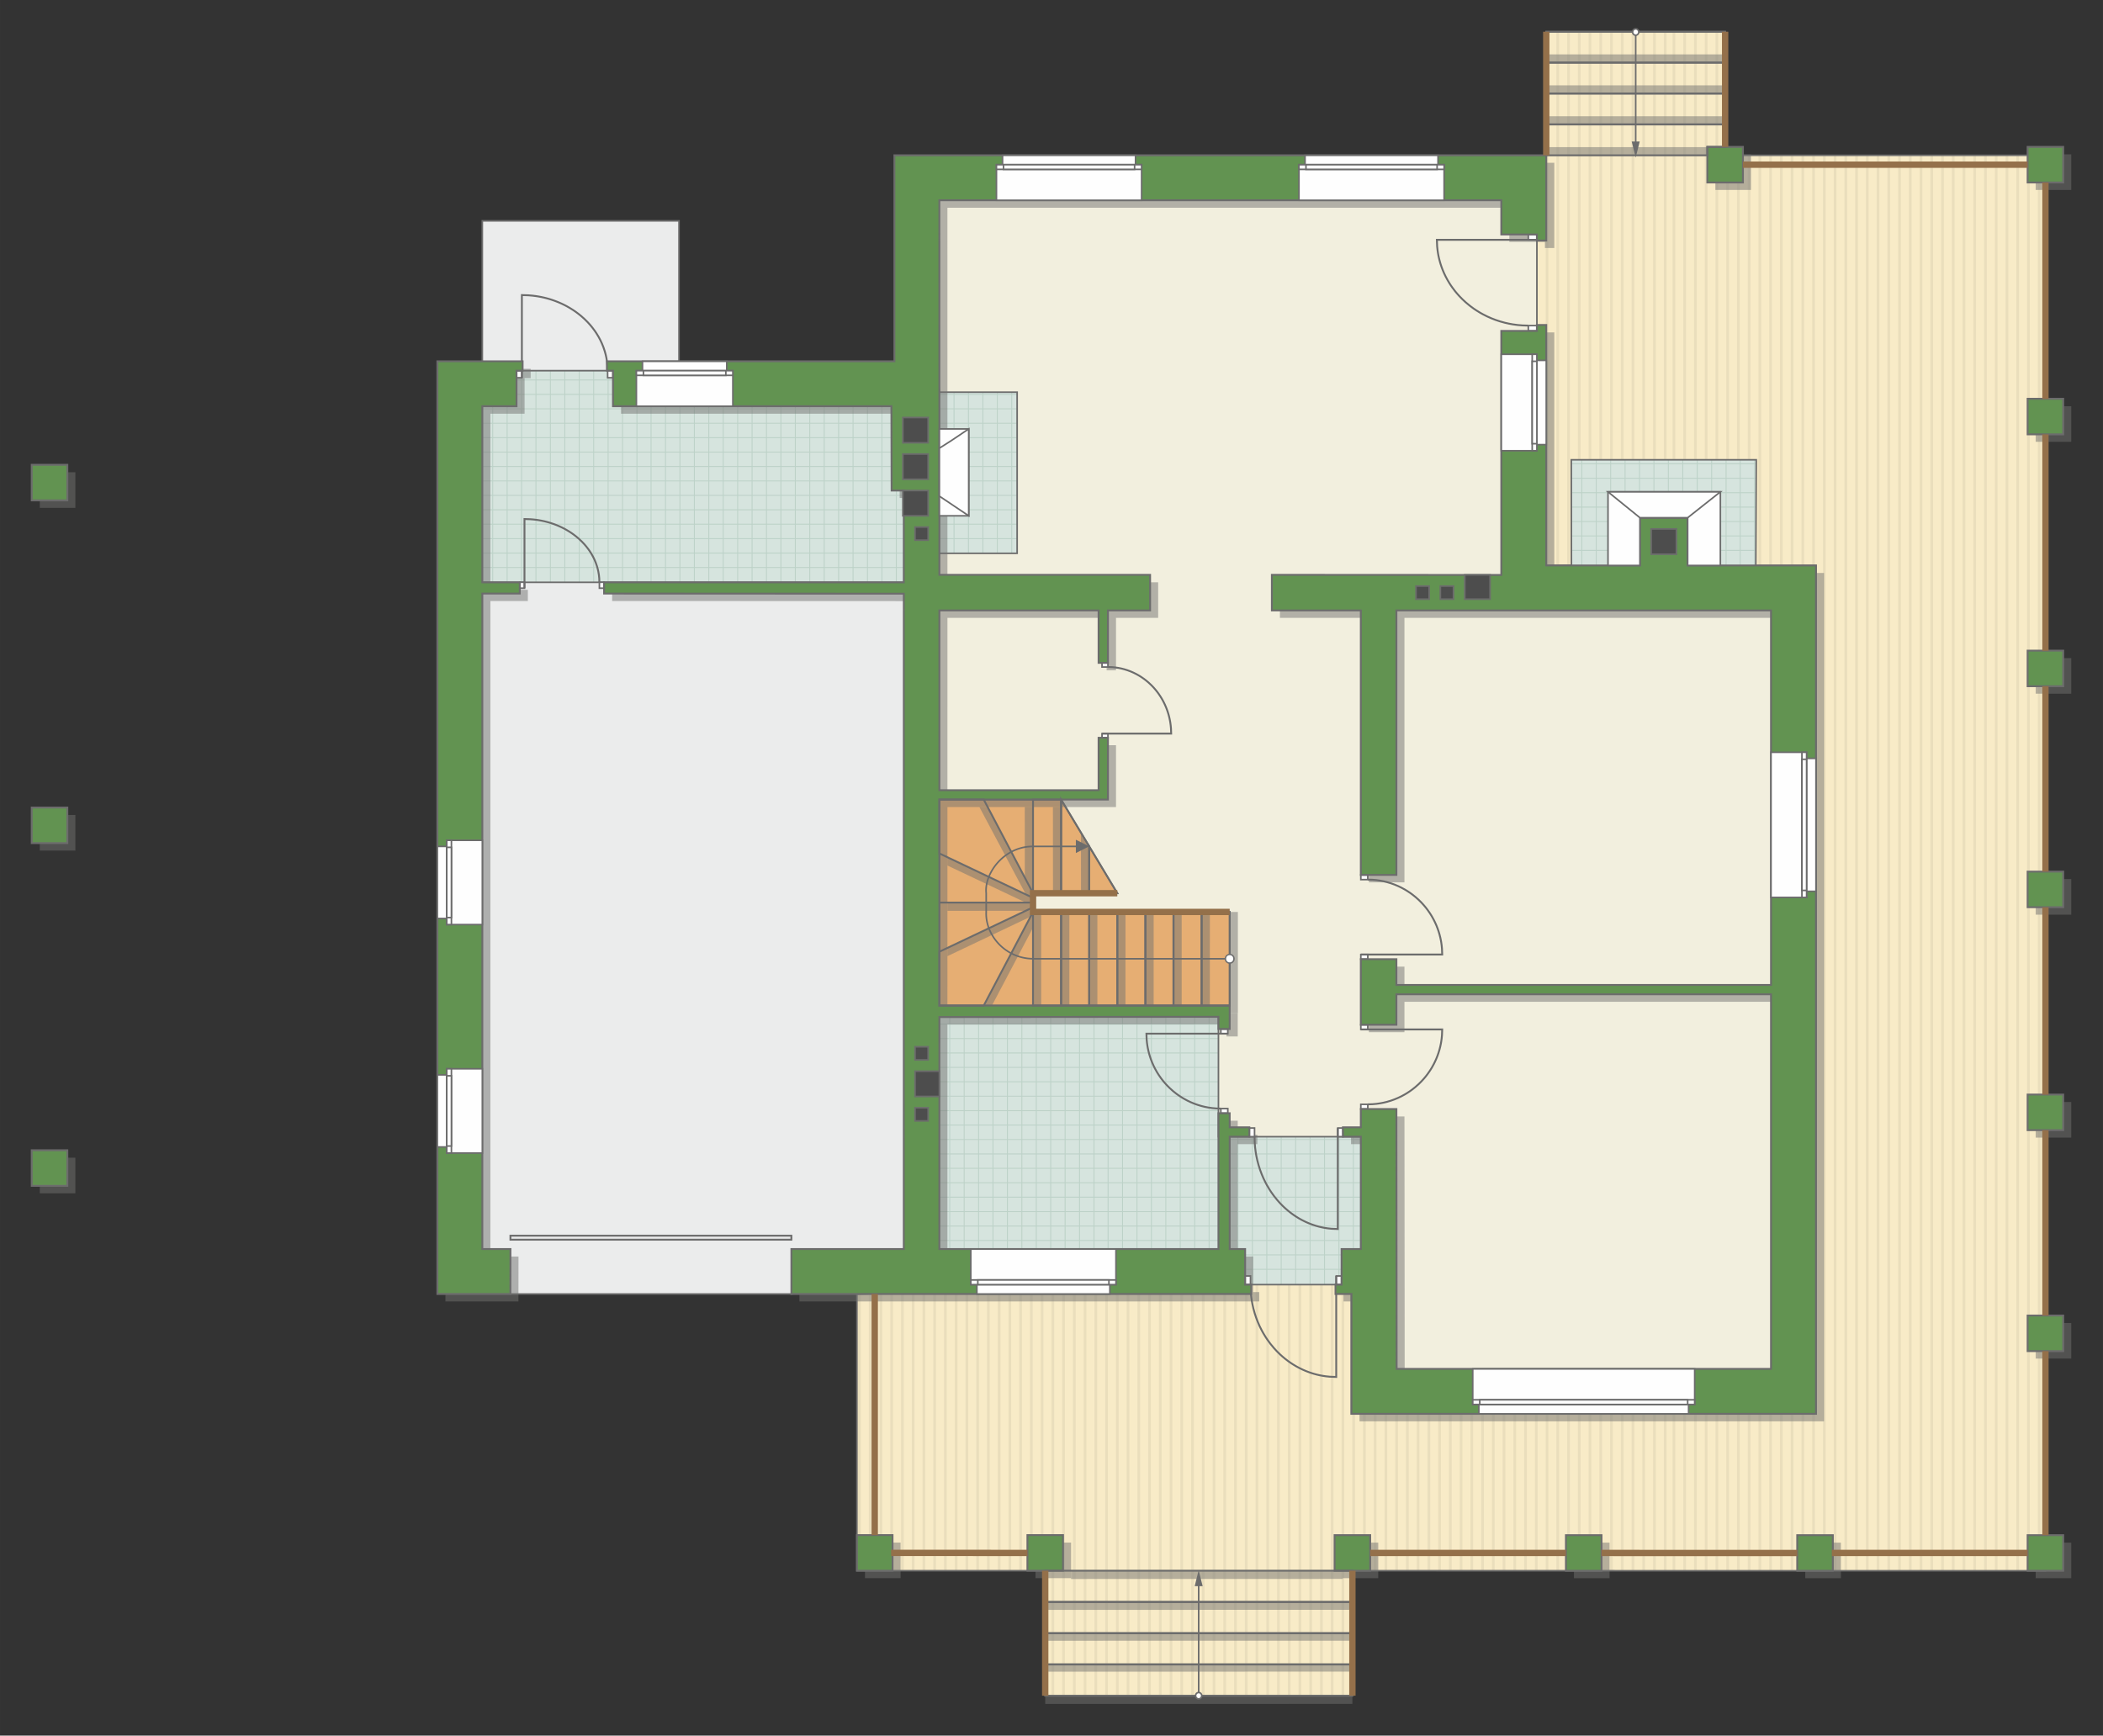
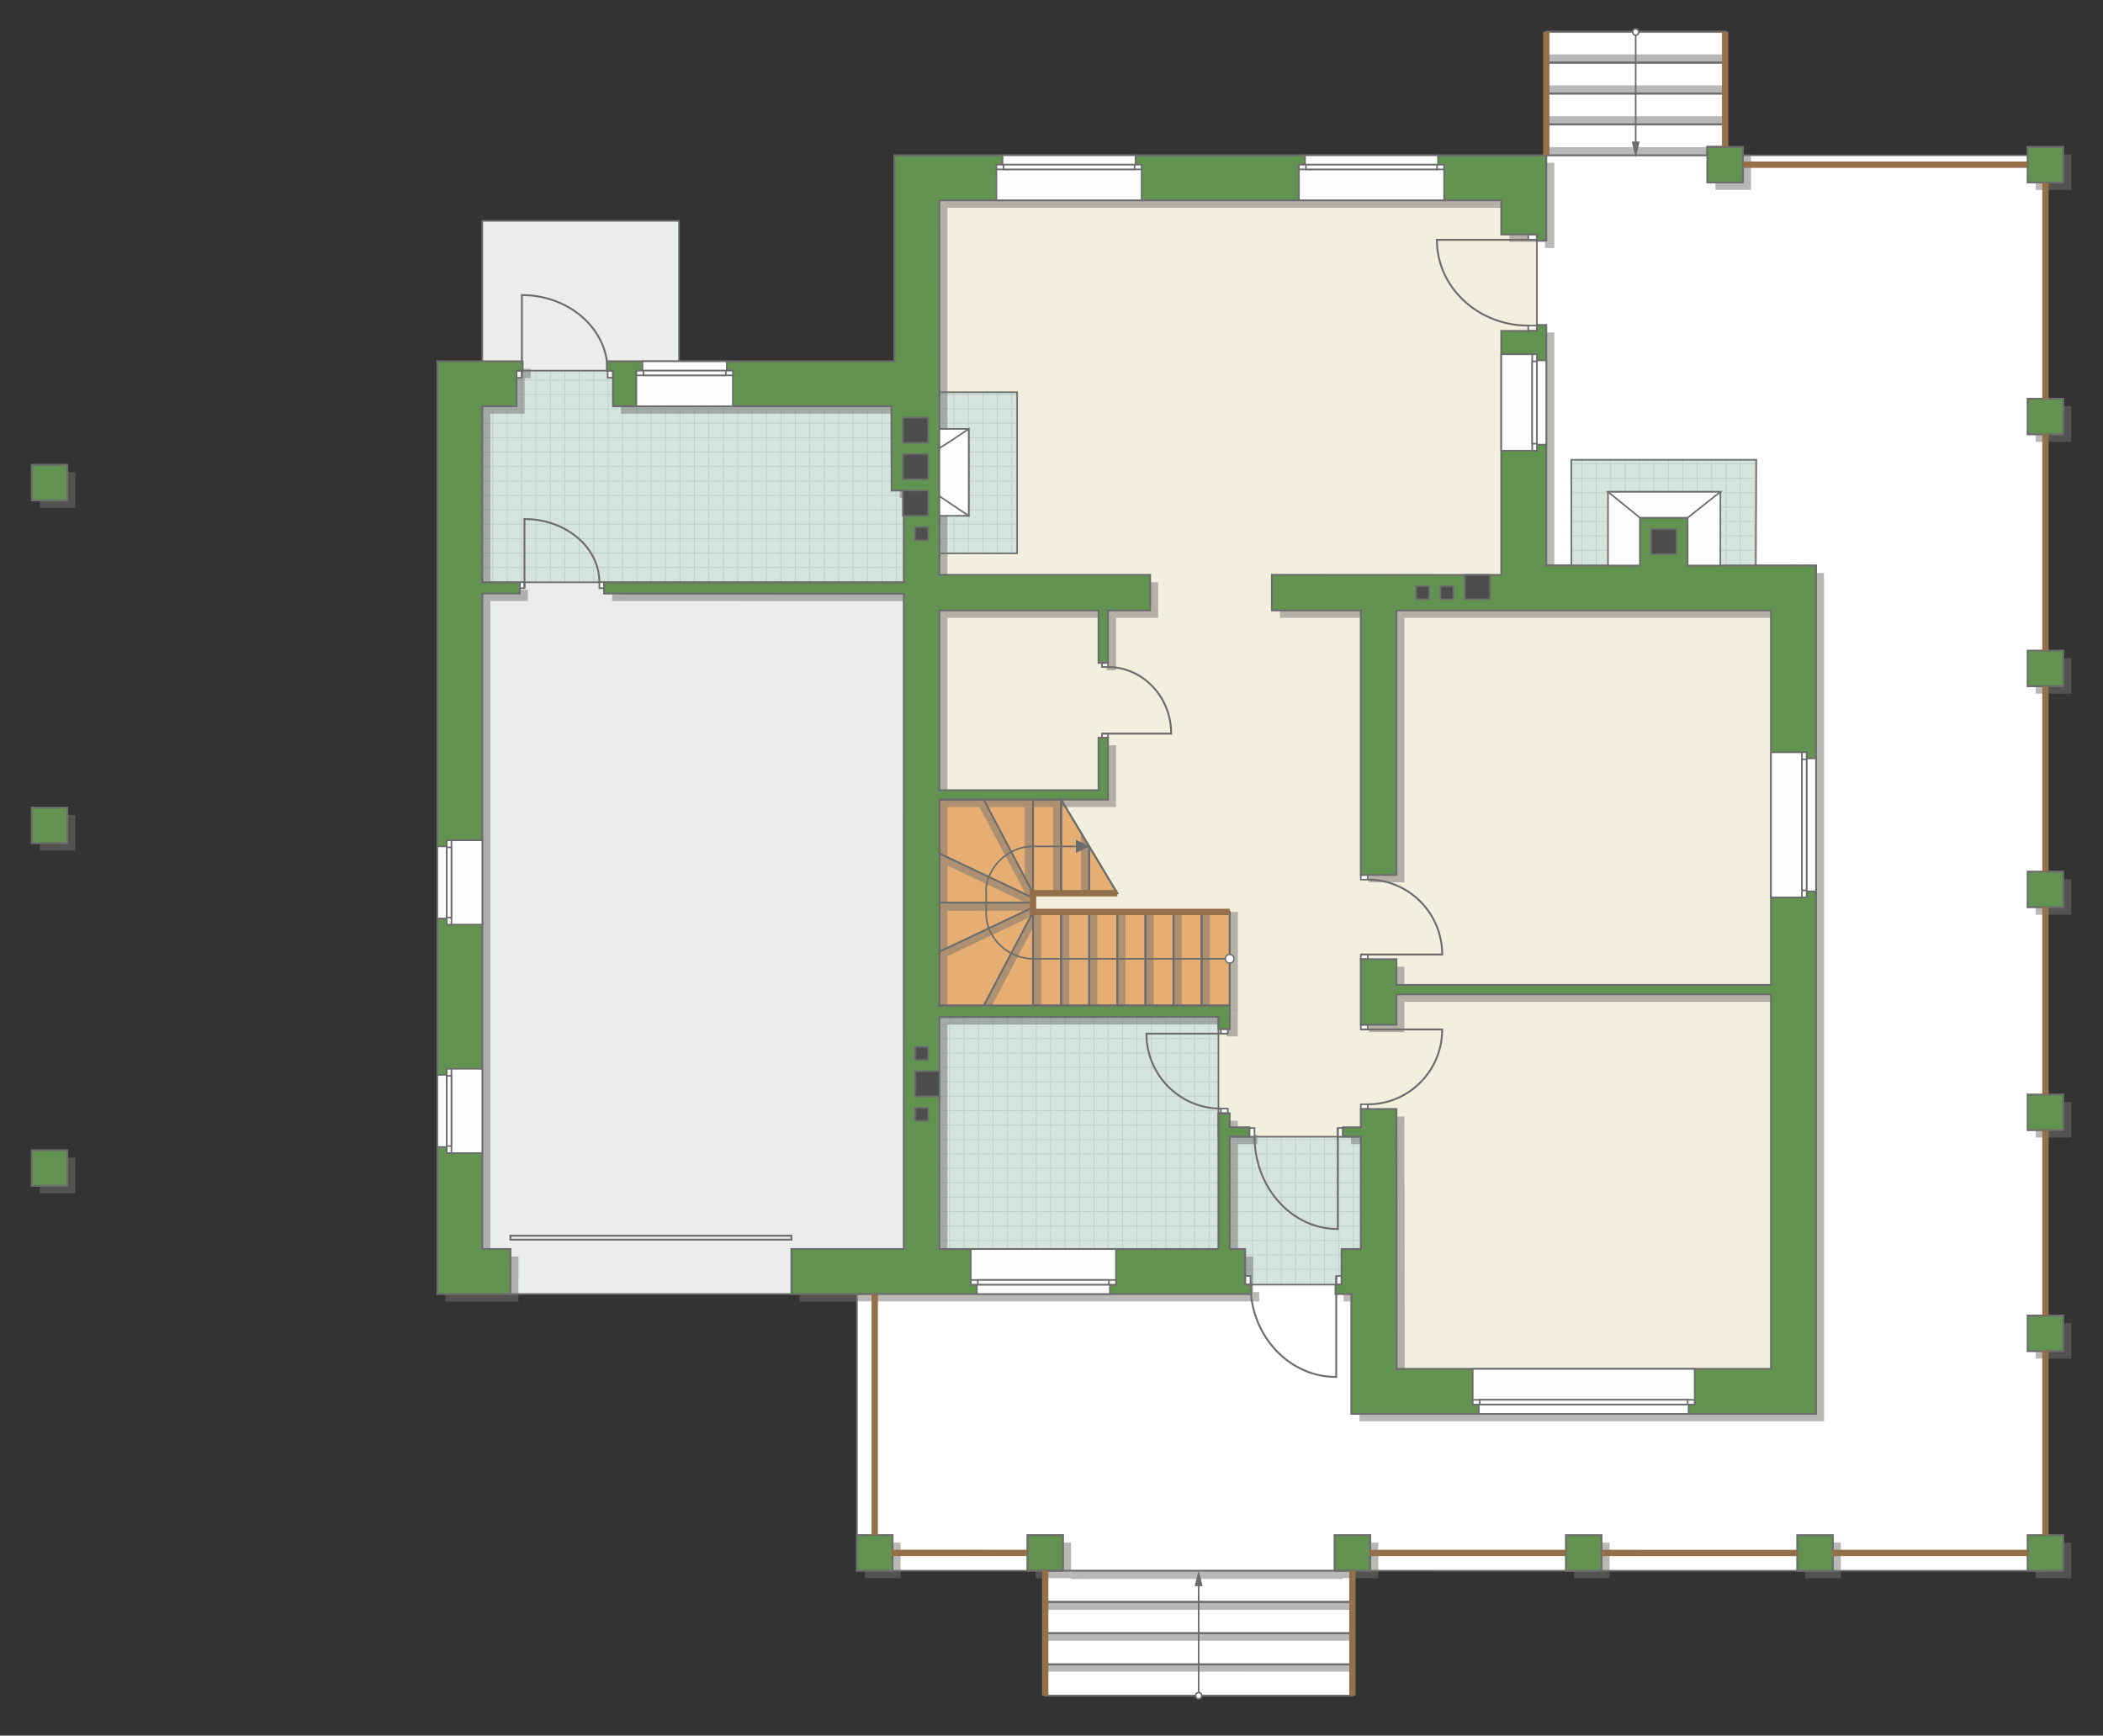
<svg xmlns="http://www.w3.org/2000/svg" xml:space="preserve" width="224.446mm" height="185.262mm" version="1.1" style="shape-rendering:geometricPrecision; text-rendering:geometricPrecision; image-rendering:optimizeQuality; fill-rule:evenodd; clip-rule:evenodd" viewBox="0 0 15765.41 13013.13">
  <rect x="0" y="0" width="15765.41" height="13013.13" fill="#333333" stroke="none" />
  <defs>
    <style type="text/css">
   
    .str4 {stroke:#94704A;stroke-width:47.55;stroke-miterlimit:22.926}
    .str2 {stroke:#6C6C6C;stroke-width:11.86;stroke-miterlimit:22.926}
    .str1 {stroke:#6C6C6C;stroke-width:11.89;stroke-miterlimit:22.926}
    .str3 {stroke:#6C6C6C;stroke-width:14.05;stroke-miterlimit:22.926}
    .str0 {stroke:#BDD2C8;stroke-width:7.02;stroke-miterlimit:22.926}
    .fil1 {fill:none}
    .fil9 {fill:#FEFEFE}
    .fil0 {fill:#D6E4DE}
    .fil11 {fill:#4D4D4D}
    .fil10 {fill:#629351}
    .fil14 {fill:#6C6C6C}
    .fil7 {fill:#E6AE73}
    .fil5 {fill:#EADEBC}
    .fil2 {fill:#EBECEC}
    .fil6 {fill:#F2EFDE}
    .fil4 {fill:#F8EBC7}
    .fil13 {fill:white}
    .fil3 {fill:white}
    .fil12 {fill:#6C6C6C;fill-rule:nonzero}
    .fil8 {fill:#727271;fill-opacity:0.502}
   
  </style>
    <clipPath id="id0">
      <path d="M6775.26 4366.11l-3159.4 0 0 -1586.95 979.45 0 2087.23 266.79 359.71 -105.66 582.86 0 0 1208.28 -582.86 0 -267 217.54z" />
    </clipPath>
    <clipPath id="id1">
      <path d="M10057.37 9631.7l-3015.33 -3.53 0.21 -2004.4 2092.01 0 0 898.67 1067.32 0 0 842.48 -144.21 266.78z" />
    </clipPath>
    <clipPath id="id2">
      <path d="M13162.76 4241.44l-1382.16 -3.65 -1.17 -790.38 1386.78 0 -3.44 794.03z" />
    </clipPath>
    <clipPath id="id3">
-       <path d="M13613.71 10600.61l0 -6360.88 -450.94 1.71 3.44 -794.04 -1386.78 0 1.17 790.38 -188.86 1.95 -70.24 -1758.36 0 -723.5 70.24 -585.2 0 -934.8 1340.98 0 0 926.75 2401.07 0 0 10612.5 -5195.35 -0.39 0 937.12 -2302.74 0 0 -937.12 -1411.58 -0.16 0.07 -2074.61 2910.05 -70.23 723.14 0 74.03 70.23 0 898.66 3482.3 0z" />
-     </clipPath>
+       </clipPath>
  </defs>
  <g id="пол">
    <g id="_1091148800">
      <polygon class="fil0" points="6775.26,4366.11 3615.86,4366.11 3615.86,2779.16 4595.31,2779.16 6682.54,3045.95 7042.25,2940.29 7625.12,2940.29 7625.12,4148.57 7042.25,4148.57 " />
      <g style="clip-path:url(#id0)">
        <g>
          <path id="1" class="fil1 str0" d="M5638.03 4901.1l0 -4344.6m-108.16 4344.6l0 -4344.6m-108.16 4344.6l0 -4344.6m-108.16 4344.6l0 -4344.6m-108.16 4344.6l0 -4344.6m-108.16 4344.6l0 -4344.6m-108.16 4344.6l0 -4344.6m-108.16 4344.6l0 -4344.6m1622.31 4344.66l0 -4344.6m-108.16 4344.6l0 -4344.6m-108.16 4344.6l0 -4344.6m-108.16 4344.6l0 -4344.6m-108.16 4344.6l0 -4344.6m-108.16 4344.6l0 -4344.6m-108.16 4344.6l0 -4344.6m-108.16 4344.6l0 -4344.6m1622.37 4344.55l0 -4344.6m-108.16 4344.6l0 -4344.6m-108.16 4344.6l0 -4344.6m-108.16 4344.6l0 -4344.6m-108.16 4344.6l0 -4344.6m-108.16 4344.6l0 -4344.6m-108.16 4344.6l0 -4344.6m-108.16 4344.6l0 -4344.6m1622.31 4344.66l0 -4344.6m-108.16 4344.6l0 -4344.6m-108.16 4344.6l0 -4344.6m-108.16 4344.6l0 -4344.6m-108.16 4344.6l0 -4344.6m-108.16 4344.6l0 -4344.6m-108.16 4344.6l0 -4344.6m-108.16 4344.6l0 -4344.6" />
          <path class="fil1 str0" d="M9224.32 3497.67l-7104.89 0m7104.89 108.16l-7104.89 0m7104.89 108.16l-7104.89 0m7104.89 108.16l-7104.89 0m7104.89 108.16l-7104.89 0m7104.89 108.16l-7104.89 0m7104.89 108.16l-7104.89 0m7104.89 108.16l-7104.89 0m7104.98 -1622.31l-7104.89 0m7104.89 108.16l-7104.89 0m7104.89 108.16l-7104.89 0m7104.89 108.16l-7104.89 0m7104.89 108.16l-7104.89 0m7104.89 108.16l-7104.89 0m7104.89 108.16l-7104.89 0m7104.89 108.16l-7104.89 0m7104.8 -1622.37l-7104.89 0m7104.89 108.16l-7104.89 0m7104.89 108.16l-7104.89 0m7104.89 108.16l-7104.89 0m7104.89 108.16l-7104.89 0m7104.89 108.16l-7104.89 0m7104.89 108.16l-7104.89 0m7104.89 108.16l-7104.89 0m7104.98 -1622.31l-7104.89 0m7104.89 108.16l-7104.89 0m7104.89 108.16l-7104.89 0m7104.89 108.16l-7104.89 0m7104.89 108.16l-7104.89 0m7104.89 108.16l-7104.89 0m7104.89 108.16l-7104.89 0m7104.89 108.16l-7104.89 0" />
          <path class="fil1 str0" d="M8990.81 4901.16l0 -4344.6m-108.16 4344.6l0 -4344.6m-108.16 4344.6l0 -4344.6m-108.16 4344.6l0 -4344.6m-108.16 4344.6l0 -4344.6m-108.16 4344.6l0 -4344.6m-108.16 4344.6l0 -4344.6m-108.16 4344.6l0 -4344.6m865.21 4344.66l0 -4344.6" />
          <path class="fil1 str0" d="M2179.55 4947.18l0 -4344.6m-108.16 4344.6l0 -4344.6m-108.16 4344.6l0 -4344.6m-108.16 4344.6l0 -4344.6m-108.16 4344.6l0 -4344.6m-108.16 4344.6l0 -4344.6m-108.16 4344.6l0 -4344.6m-108.16 4344.6l0 -4344.6m1622.31 4344.66l0 -4344.6m-108.16 4344.6l0 -4344.6m-108.16 4344.6l0 -4344.6m-108.16 4344.6l0 -4344.6m-108.16 4344.6l0 -4344.6m-108.16 4344.6l0 -4344.6m-108.16 4344.6l0 -4344.6m-108.16 4344.6l0 -4344.6m1622.37 4344.55l0 -4344.6m-108.16 4344.6l0 -4344.6m-108.16 4344.6l0 -4344.6m-108.16 4344.6l0 -4344.6m-108.16 4344.6l0 -4344.6m-108.16 4344.6l0 -4344.6m-108.16 4344.6l0 -4344.6m-108.16 4344.6l0 -4344.6m1622.31 4344.66l0 -4344.6m-108.16 4344.6l0 -4344.6m-108.16 4344.6l0 -4344.6m-108.16 4344.6l0 -4344.6m-108.16 4344.6l0 -4344.6m-108.16 4344.6l0 -4344.6m-108.16 4344.6l0 -4344.6m-108.16 4344.6l0 -4344.6" />
        </g>
      </g>
      <polygon class="fil1" points="6775.26,4366.11 3615.86,4366.11 3615.86,2779.16 4595.31,2779.16 6682.54,3045.95 7042.25,2940.29 7625.12,2940.29 7625.12,4148.57 7042.25,4148.57 " />
      <polygon class="fil0" points="10057.37,9631.7 7042.04,9628.18 7042.25,7623.78 9134.26,7623.78 9134.26,8522.45 10201.58,8522.45 10201.58,9364.93 " />
      <g style="clip-path:url(#id1)">
        <g>
          <path id="1" class="fil1 str0" d="M9064.21 10163.17l0 -4344.6m-108.16 4344.6l0 -4344.6m-108.16 4344.6l0 -4344.6m-108.16 4344.6l0 -4344.6m-108.16 4344.6l0 -4344.6m-108.16 4344.6l0 -4344.6m-108.16 4344.6l0 -4344.6m-108.16 4344.6l0 -4344.6m1622.31 4344.66l0 -4344.6m-108.16 4344.6l0 -4344.6m-108.16 4344.6l0 -4344.6m-108.16 4344.6l0 -4344.6m-108.16 4344.6l0 -4344.6m-108.16 4344.6l0 -4344.6m-108.16 4344.6l0 -4344.6m-108.16 4344.6l0 -4344.6m1622.37 4344.55l0 -4344.6m-108.16 4344.6l0 -4344.6m-108.16 4344.6l0 -4344.6m-108.16 4344.6l0 -4344.6m-108.16 4344.6l0 -4344.6m-108.16 4344.6l0 -4344.6m-108.16 4344.6l0 -4344.6m-108.16 4344.6l0 -4344.6m1622.31 4344.66l0 -4344.6m-108.16 4344.6l0 -4344.6m-108.16 4344.6l0 -4344.6m-108.16 4344.6l0 -4344.6m-108.16 4344.6l0 -4344.6m-108.16 4344.6l0 -4344.6m-108.16 4344.6l0 -4344.6m-108.16 4344.6l0 -4344.6" />
          <path class="fil1 str0" d="M12650.5 8759.74l-7104.89 0m7104.89 108.16l-7104.89 0m7104.89 108.16l-7104.89 0m7104.89 108.16l-7104.89 0m7104.89 108.16l-7104.89 0m7104.89 108.16l-7104.89 0m7104.89 108.16l-7104.89 0m7104.89 108.16l-7104.89 0m7104.98 -1622.31l-7104.89 0m7104.89 108.16l-7104.89 0m7104.89 108.16l-7104.89 0m7104.89 108.16l-7104.89 0m7104.89 108.16l-7104.89 0m7104.89 108.16l-7104.89 0m7104.89 108.16l-7104.89 0m7104.89 108.16l-7104.89 0m7104.8 -1622.37l-7104.89 0m7104.89 108.16l-7104.89 0m7104.89 108.16l-7104.89 0m7104.89 108.16l-7104.89 0m7104.89 108.16l-7104.89 0m7104.89 108.16l-7104.89 0m7104.89 108.16l-7104.89 0m7104.89 108.16l-7104.89 0m7104.98 -1622.31l-7104.89 0m7104.89 108.16l-7104.89 0m7104.89 108.16l-7104.89 0m7104.89 108.16l-7104.89 0m7104.89 108.16l-7104.89 0m7104.89 108.16l-7104.89 0m7104.89 108.16l-7104.89 0m7104.89 108.16l-7104.89 0" />
          <path class="fil1 str0" d="M12416.99 10163.23l0 -4344.6m-108.16 4344.6l0 -4344.6m-108.16 4344.6l0 -4344.6m-108.16 4344.6l0 -4344.6m-108.16 4344.6l0 -4344.6m-108.16 4344.6l0 -4344.6m-108.16 4344.6l0 -4344.6m-108.16 4344.6l0 -4344.6m865.21 4344.66l0 -4344.6" />
          <path class="fil1 str0" d="M5605.74 10209.25l0 -4344.6m-108.16 4344.6l0 -4344.6m-108.16 4344.6l0 -4344.6m-108.16 4344.6l0 -4344.6m-108.16 4344.6l0 -4344.6m-108.16 4344.6l0 -4344.6m-108.16 4344.6l0 -4344.6m-108.16 4344.6l0 -4344.6m1622.31 4344.66l0 -4344.6m-108.16 4344.6l0 -4344.6m-108.16 4344.6l0 -4344.6m-108.16 4344.6l0 -4344.6m-108.16 4344.6l0 -4344.6m-108.16 4344.6l0 -4344.6m-108.16 4344.6l0 -4344.6m-108.16 4344.6l0 -4344.6m1622.37 4344.55l0 -4344.6m-108.16 4344.6l0 -4344.6m-108.16 4344.6l0 -4344.6m-108.16 4344.6l0 -4344.6m-108.16 4344.6l0 -4344.6m-108.16 4344.6l0 -4344.6m-108.16 4344.6l0 -4344.6m-108.16 4344.6l0 -4344.6m1622.31 4344.66l0 -4344.6m-108.16 4344.6l0 -4344.6m-108.16 4344.6l0 -4344.6m-108.16 4344.6l0 -4344.6m-108.16 4344.6l0 -4344.6m-108.16 4344.6l0 -4344.6m-108.16 4344.6l0 -4344.6m-108.16 4344.6l0 -4344.6" />
        </g>
      </g>
      <polygon class="fil1" points="10057.37,9631.7 7042.04,9628.18 7042.25,7623.78 9134.26,7623.78 9134.26,8522.45 10201.58,8522.45 10201.58,9364.93 " />
      <polygon class="fil0" points="13162.76,4241.44 11780.6,4237.79 11779.42,3447.41 13166.2,3447.41 " />
      <g style="clip-path:url(#id2)">
        <g>
          <path id="1" class="fil1 str0" d="M13802.76 4772.78l0 -4344.6m-108.16 4344.6l0 -4344.6m-108.16 4344.6l0 -4344.6m-108.16 4344.6l0 -4344.6m-108.16 4344.6l0 -4344.6m-108.16 4344.6l0 -4344.6m-108.16 4344.6l0 -4344.6m-108.16 4344.6l0 -4344.6m1622.31 4344.66l0 -4344.6m-108.16 4344.6l0 -4344.6m-108.16 4344.6l0 -4344.6m-108.16 4344.6l0 -4344.6m-108.16 4344.6l0 -4344.6m-108.16 4344.6l0 -4344.6m-108.16 4344.6l0 -4344.6m-108.16 4344.6l0 -4344.6m1622.37 4344.55l0 -4344.6m-108.16 4344.6l0 -4344.6m-108.16 4344.6l0 -4344.6m-108.16 4344.6l0 -4344.6m-108.16 4344.6l0 -4344.6m-108.16 4344.6l0 -4344.6m-108.16 4344.6l0 -4344.6m-108.16 4344.6l0 -4344.6m1622.31 4344.66l0 -4344.6m-108.16 4344.6l0 -4344.6m-108.16 4344.6l0 -4344.6m-108.16 4344.6l0 -4344.6m-108.16 4344.6l0 -4344.6m-108.16 4344.6l0 -4344.6m-108.16 4344.6l0 -4344.6m-108.16 4344.6l0 -4344.6" />
          <path class="fil1 str0" d="M17389.05 3369.35l-7104.89 0m7104.89 108.16l-7104.89 0m7104.89 108.16l-7104.89 0m7104.89 108.16l-7104.89 0m7104.89 108.16l-7104.89 0m7104.89 108.16l-7104.89 0m7104.89 108.16l-7104.89 0m7104.89 108.16l-7104.89 0m7104.98 -1622.31l-7104.89 0m7104.89 108.16l-7104.89 0m7104.89 108.16l-7104.89 0m7104.89 108.16l-7104.89 0m7104.89 108.16l-7104.89 0m7104.89 108.16l-7104.89 0m7104.89 108.16l-7104.89 0m7104.89 108.16l-7104.89 0m7104.8 -1622.37l-7104.89 0m7104.89 108.16l-7104.89 0m7104.89 108.16l-7104.89 0m7104.89 108.16l-7104.89 0m7104.89 108.16l-7104.89 0m7104.89 108.16l-7104.89 0m7104.89 108.16l-7104.89 0m7104.89 108.16l-7104.89 0m7104.98 -1622.31l-7104.89 0m7104.89 108.16l-7104.89 0m7104.89 108.16l-7104.89 0m7104.89 108.16l-7104.89 0m7104.89 108.16l-7104.89 0m7104.89 108.16l-7104.89 0m7104.89 108.16l-7104.89 0m7104.89 108.16l-7104.89 0" />
          <path class="fil1 str0" d="M17155.55 4772.84l0 -4344.6m-108.16 4344.6l0 -4344.6m-108.16 4344.6l0 -4344.6m-108.16 4344.6l0 -4344.6m-108.16 4344.6l0 -4344.6m-108.16 4344.6l0 -4344.6m-108.16 4344.6l0 -4344.6m-108.16 4344.6l0 -4344.6m865.21 4344.66l0 -4344.6" />
          <path class="fil1 str0" d="M10344.29 4818.86l0 -4344.6m-108.16 4344.6l0 -4344.6m-108.16 4344.6l0 -4344.6m-108.16 4344.6l0 -4344.6m-108.16 4344.6l0 -4344.6m-108.16 4344.6l0 -4344.6m-108.16 4344.6l0 -4344.6m-108.16 4344.6l0 -4344.6m1622.31 4344.66l0 -4344.6m-108.16 4344.6l0 -4344.6m-108.16 4344.6l0 -4344.6m-108.16 4344.6l0 -4344.6m-108.16 4344.6l0 -4344.6m-108.16 4344.6l0 -4344.6m-108.16 4344.6l0 -4344.6m-108.16 4344.6l0 -4344.6m1622.37 4344.55l0 -4344.6m-108.16 4344.6l0 -4344.6m-108.16 4344.6l0 -4344.6m-108.16 4344.6l0 -4344.6m-108.16 4344.6l0 -4344.6m-108.16 4344.6l0 -4344.6m-108.16 4344.6l0 -4344.6m-108.16 4344.6l0 -4344.6m1622.31 4344.66l0 -4344.6m-108.16 4344.6l0 -4344.6m-108.16 4344.6l0 -4344.6m-108.16 4344.6l0 -4344.6m-108.16 4344.6l0 -4344.6m-108.16 4344.6l0 -4344.6m-108.16 4344.6l0 -4344.6m-108.16 4344.6l0 -4344.6" />
        </g>
      </g>
      <polygon class="fil1" points="13162.76,4241.44 11780.6,4237.79 11779.42,3447.41 13166.2,3447.41 " />
      <polygon class="fil2 str1" points="3615.86,2708.95 3872.17,2779.16 4690.97,2779.16 5090.23,2708.95 5090.23,1655.82 3615.86,1655.82 " />
      <polygon class="fil2 str1" points="3826.66,9701.94 3433.71,9470.93 3488.97,4492.04 3615.86,4366.11 6875.82,4366.11 6875.82,9560.56 5932.78,9701.94 " />
      <polygon class="fil3" points="13613.71,10600.61 13613.71,4239.73 13162.76,4241.45 13166.2,3447.41 11779.42,3447.41 11780.6,4237.79 11591.74,4239.73 11521.5,2481.37 11521.5,1757.87 11591.74,1172.66 11591.74,237.86 12932.72,237.86 12932.72,1164.61 15333.79,1164.61 15333.79,11777.11 10138.44,11776.71 10138.44,12713.83 7835.7,12713.83 7835.7,11776.71 6424.12,11776.55 6424.19,9701.94 9334.24,9631.71 10057.38,9631.71 10131.41,9701.94 10131.41,10600.61 " />
      <g style="clip-path:url(#id3)">
        <g>
          <g>
            <rect class="fil4" transform="matrix(4.67283E-13 22.722 50.716 -1.36326E-10 5708.14 -1395.87)" width="655.64" height="161.98" />
            <rect class="fil5" transform="matrix(4.67283E-13 22.722 0.124 -3.34157E-13 5708.14 -1395.87)" width="655.64" height="161.98" />
            <rect class="fil5" transform="matrix(4.67283E-13 22.722 0.124 -3.34157E-13 10540.4 -1395.87)" width="655.64" height="161.98" />
            <rect class="fil5" transform="matrix(4.67283E-13 22.722 0.124 -3.34157E-13 6916.2 -1395.87)" width="655.64" height="161.98" />
            <rect class="fil5" transform="matrix(4.67283E-13 22.722 0.124 -3.34157E-13 11748.5 -1395.87)" width="655.64" height="161.98" />
            <rect class="fil5" transform="matrix(4.67283E-13 22.722 0.124 -3.34157E-13 8124.27 -1395.87)" width="655.64" height="161.98" />
            <rect class="fil5" transform="matrix(4.67283E-13 22.722 0.124 -3.34157E-13 12956.5 -1395.87)" width="655.64" height="161.98" />
            <rect class="fil5" transform="matrix(4.67283E-13 22.722 0.124 -3.34157E-13 9332.34 -1395.87)" width="655.64" height="161.98" />
            <rect class="fil5" transform="matrix(4.67283E-13 22.722 0.124 -3.34157E-13 5949.75 -1395.87)" width="655.64" height="161.98" />
            <rect class="fil5" transform="matrix(4.67283E-13 22.722 0.124 -3.34157E-13 10782 -1395.87)" width="655.64" height="161.98" />
            <rect class="fil5" transform="matrix(4.67283E-13 22.722 0.124 -3.34157E-13 7157.82 -1395.87)" width="655.64" height="161.98" />
            <rect class="fil5" transform="matrix(4.67283E-13 22.722 0.124 -3.34157E-13 11990.1 -1395.87)" width="655.64" height="161.98" />
            <rect class="fil5" transform="matrix(4.67283E-13 22.722 0.124 -3.34157E-13 8365.89 -1395.87)" width="655.64" height="161.98" />
            <rect class="fil5" transform="matrix(4.67283E-13 22.722 0.124 -3.34157E-13 13198.2 -1395.87)" width="655.64" height="161.98" />
            <rect class="fil5" transform="matrix(4.67283E-13 22.722 0.124 -3.34157E-13 9573.95 -1395.87)" width="655.64" height="161.98" />
            <rect class="fil5" transform="matrix(4.67283E-13 22.722 0.124 -3.34157E-13 6191.36 -1395.87)" width="655.64" height="161.98" />
            <rect class="fil5" transform="matrix(4.67283E-13 22.722 0.124 -3.34157E-13 11023.6 -1395.87)" width="655.64" height="161.98" />
            <rect class="fil5" transform="matrix(4.67283E-13 22.722 0.124 -3.34157E-13 7399.43 -1395.87)" width="655.64" height="161.98" />
            <rect class="fil5" transform="matrix(4.67283E-13 22.722 0.124 -3.34157E-13 12231.7 -1395.87)" width="655.64" height="161.98" />
            <rect class="fil5" transform="matrix(4.67283E-13 22.722 0.124 -3.34157E-13 8607.5 -1395.87)" width="655.64" height="161.98" />
            <rect class="fil5" transform="matrix(4.67283E-13 22.722 0.124 -3.34157E-13 13439.8 -1395.87)" width="655.64" height="161.98" />
            <rect class="fil5" transform="matrix(4.67283E-13 22.722 0.124 -3.34157E-13 9815.57 -1395.87)" width="655.64" height="161.98" />
            <rect class="fil5" transform="matrix(4.67283E-13 22.722 0.124 -3.34157E-13 6432.98 -1395.87)" width="655.64" height="161.98" />
            <rect class="fil5" transform="matrix(4.67283E-13 22.722 0.124 -3.34157E-13 11265.2 -1395.87)" width="655.64" height="161.98" />
            <rect class="fil5" transform="matrix(4.67283E-13 22.722 0.124 -3.34157E-13 7641.04 -1395.87)" width="655.64" height="161.98" />
            <rect class="fil5" transform="matrix(4.67283E-13 22.722 0.124 -3.34157E-13 12473.3 -1395.87)" width="655.64" height="161.98" />
            <rect class="fil5" transform="matrix(4.67283E-13 22.722 0.124 -3.34157E-13 8849.11 -1395.87)" width="655.64" height="161.98" />
            <rect class="fil5" transform="matrix(4.67283E-13 22.722 0.124 -3.34157E-13 13681.4 -1395.87)" width="655.64" height="161.98" />
            <rect class="fil5" transform="matrix(4.67283E-13 22.722 0.124 -3.34157E-13 10057.2 -1395.87)" width="655.64" height="161.98" />
            <rect class="fil5" transform="matrix(4.67283E-13 22.722 0.124 -3.34157E-13 6674.59 -1395.87)" width="655.64" height="161.98" />
            <rect class="fil5" transform="matrix(4.67283E-13 22.722 0.124 -3.34157E-13 11506.9 -1395.87)" width="655.64" height="161.98" />
            <rect class="fil5" transform="matrix(4.67283E-13 22.722 0.124 -3.34157E-13 7882.66 -1395.87)" width="655.64" height="161.98" />
            <rect class="fil5" transform="matrix(4.67283E-13 22.722 0.124 -3.34157E-13 12714.9 -1395.87)" width="655.64" height="161.98" />
            <rect class="fil5" transform="matrix(4.67283E-13 22.722 0.124 -3.34157E-13 9090.73 -1395.87)" width="655.64" height="161.98" />
            <rect class="fil5" transform="matrix(4.67283E-13 22.722 0.124 -3.34157E-13 10298.8 -1395.87)" width="655.64" height="161.98" />
            <rect class="fil5" transform="matrix(4.67283E-13 22.722 0.124 -3.34157E-13 5788.67 -1395.87)" width="655.64" height="161.98" />
            <rect class="fil5" transform="matrix(4.67283E-13 22.722 0.124 -3.34157E-13 10620.9 -1395.87)" width="655.64" height="161.98" />
            <rect class="fil5" transform="matrix(4.67283E-13 22.722 0.124 -3.34157E-13 6996.74 -1395.87)" width="655.64" height="161.98" />
            <rect class="fil5" transform="matrix(4.67283E-13 22.722 0.124 -3.34157E-13 11829 -1395.87)" width="655.64" height="161.98" />
            <rect class="fil5" transform="matrix(4.67283E-13 22.722 0.124 -3.34157E-13 8204.81 -1395.87)" width="655.64" height="161.98" />
            <rect class="fil5" transform="matrix(4.67283E-13 22.722 0.124 -3.34157E-13 13037.1 -1395.87)" width="655.64" height="161.98" />
            <rect class="fil5" transform="matrix(4.67283E-13 22.722 0.124 -3.34157E-13 9412.88 -1395.87)" width="655.64" height="161.98" />
            <rect class="fil5" transform="matrix(4.67283E-13 22.722 0.124 -3.34157E-13 6030.29 -1395.87)" width="655.64" height="161.98" />
            <rect class="fil5" transform="matrix(4.67283E-13 22.722 0.124 -3.34157E-13 10862.6 -1395.87)" width="655.64" height="161.98" />
            <rect class="fil5" transform="matrix(4.67283E-13 22.722 0.124 -3.34157E-13 7238.36 -1395.87)" width="655.64" height="161.98" />
            <rect class="fil5" transform="matrix(4.67283E-13 22.722 0.124 -3.34157E-13 12070.6 -1395.87)" width="655.64" height="161.98" />
            <rect class="fil5" transform="matrix(4.67283E-13 22.722 0.124 -3.34157E-13 8446.42 -1395.87)" width="655.64" height="161.98" />
            <rect class="fil5" transform="matrix(4.67283E-13 22.722 0.124 -3.34157E-13 13278.7 -1395.87)" width="655.64" height="161.98" />
            <rect class="fil5" transform="matrix(4.67283E-13 22.722 0.124 -3.34157E-13 9654.49 -1395.87)" width="655.64" height="161.98" />
            <rect class="fil5" transform="matrix(4.67283E-13 22.722 0.124 -3.34157E-13 6271.9 -1395.87)" width="655.64" height="161.98" />
            <rect class="fil5" transform="matrix(4.67283E-13 22.722 0.124 -3.34157E-13 11104.2 -1395.87)" width="655.64" height="161.98" />
            <rect class="fil5" transform="matrix(4.67283E-13 22.722 0.124 -3.34157E-13 7479.97 -1395.87)" width="655.64" height="161.98" />
            <rect class="fil5" transform="matrix(4.67283E-13 22.722 0.124 -3.34157E-13 12312.2 -1395.87)" width="655.64" height="161.98" />
            <rect class="fil5" transform="matrix(4.67283E-13 22.722 0.124 -3.34157E-13 8688.04 -1395.87)" width="655.64" height="161.98" />
            <rect class="fil5" transform="matrix(4.67283E-13 22.722 0.124 -3.34157E-13 13520.3 -1395.87)" width="655.64" height="161.98" />
            <rect class="fil5" transform="matrix(4.67283E-13 22.722 0.124 -3.34157E-13 9896.1 -1395.87)" width="655.64" height="161.98" />
            <rect class="fil5" transform="matrix(4.67283E-13 22.722 0.124 -3.34157E-13 6513.52 -1395.87)" width="655.64" height="161.98" />
            <rect class="fil5" transform="matrix(4.67283E-13 22.722 0.124 -3.34157E-13 11345.8 -1395.87)" width="655.64" height="161.98" />
            <rect class="fil5" transform="matrix(4.67283E-13 22.722 0.124 -3.34157E-13 7721.58 -1395.87)" width="655.64" height="161.98" />
            <rect class="fil5" transform="matrix(4.67283E-13 22.722 0.124 -3.34157E-13 12553.9 -1395.87)" width="655.64" height="161.98" />
            <rect class="fil5" transform="matrix(4.67283E-13 22.722 0.124 -3.34157E-13 8929.65 -1395.87)" width="655.64" height="161.98" />
            <rect class="fil5" transform="matrix(4.67283E-13 22.722 0.124 -3.34157E-13 13761.9 -1395.87)" width="655.64" height="161.98" />
            <rect class="fil5" transform="matrix(4.67283E-13 22.722 0.124 -3.34157E-13 10137.7 -1395.87)" width="655.64" height="161.98" />
            <rect class="fil5" transform="matrix(4.67283E-13 22.722 0.124 -3.34157E-13 6755.13 -1395.87)" width="655.64" height="161.98" />
            <rect class="fil5" transform="matrix(4.67283E-13 22.722 0.124 -3.34157E-13 11587.4 -1395.87)" width="655.64" height="161.98" />
            <rect class="fil5" transform="matrix(4.67283E-13 22.722 0.124 -3.34157E-13 7963.2 -1395.87)" width="655.64" height="161.98" />
            <rect class="fil5" transform="matrix(4.67283E-13 22.722 0.124 -3.34157E-13 12795.5 -1395.87)" width="655.64" height="161.98" />
            <rect class="fil5" transform="matrix(4.67283E-13 22.722 0.124 -3.34157E-13 9171.26 -1395.87)" width="655.64" height="161.98" />
            <rect class="fil5" transform="matrix(4.67283E-13 22.722 0.124 -3.34157E-13 10379.3 -1395.87)" width="655.64" height="161.98" />
            <rect class="fil5" transform="matrix(4.67283E-13 22.722 0.124 -3.34157E-13 5869.21 -1395.87)" width="655.64" height="161.98" />
            <rect class="fil5" transform="matrix(4.67283E-13 22.722 0.124 -3.34157E-13 10701.5 -1395.87)" width="655.64" height="161.98" />
            <rect class="fil5" transform="matrix(4.67283E-13 22.722 0.124 -3.34157E-13 7077.28 -1395.87)" width="655.64" height="161.98" />
            <rect class="fil5" transform="matrix(4.67283E-13 22.722 0.124 -3.34157E-13 11909.5 -1395.87)" width="655.64" height="161.98" />
            <rect class="fil5" transform="matrix(4.67283E-13 22.722 0.124 -3.34157E-13 8285.35 -1395.87)" width="655.64" height="161.98" />
            <rect class="fil5" transform="matrix(4.67283E-13 22.722 0.124 -3.34157E-13 13117.6 -1395.87)" width="655.64" height="161.98" />
            <rect class="fil5" transform="matrix(4.67283E-13 22.722 0.124 -3.34157E-13 9493.41 -1395.87)" width="655.64" height="161.98" />
            <rect class="fil5" transform="matrix(4.67283E-13 22.722 0.124 -3.34157E-13 6110.83 -1395.87)" width="655.64" height="161.98" />
            <rect class="fil5" transform="matrix(4.67283E-13 22.722 0.124 -3.34157E-13 10943.1 -1395.87)" width="655.64" height="161.98" />
            <rect class="fil5" transform="matrix(4.67283E-13 22.722 0.124 -3.34157E-13 7318.89 -1395.87)" width="655.64" height="161.98" />
            <rect class="fil5" transform="matrix(4.67283E-13 22.722 0.124 -3.34157E-13 12151.2 -1395.87)" width="655.64" height="161.98" />
            <rect class="fil5" transform="matrix(4.67283E-13 22.722 0.124 -3.34157E-13 8526.96 -1395.87)" width="655.64" height="161.98" />
            <rect class="fil5" transform="matrix(4.67283E-13 22.722 0.124 -3.34157E-13 13359.2 -1395.87)" width="655.64" height="161.98" />
            <rect class="fil5" transform="matrix(4.67283E-13 22.722 0.124 -3.34157E-13 9735.03 -1395.87)" width="655.64" height="161.98" />
            <rect class="fil5" transform="matrix(4.67283E-13 22.722 0.124 -3.34157E-13 6352.44 -1395.87)" width="655.64" height="161.98" />
            <rect class="fil5" transform="matrix(4.67283E-13 22.722 0.124 -3.34157E-13 11184.7 -1395.87)" width="655.64" height="161.98" />
            <rect class="fil5" transform="matrix(4.67283E-13 22.722 0.124 -3.34157E-13 7560.51 -1395.87)" width="655.64" height="161.98" />
            <rect class="fil5" transform="matrix(4.67283E-13 22.722 0.124 -3.34157E-13 12392.8 -1395.87)" width="655.64" height="161.98" />
            <rect class="fil5" transform="matrix(4.67283E-13 22.722 0.124 -3.34157E-13 8768.57 -1395.87)" width="655.64" height="161.98" />
            <rect class="fil5" transform="matrix(4.67283E-13 22.722 0.124 -3.34157E-13 13600.8 -1395.87)" width="655.64" height="161.98" />
            <rect class="fil5" transform="matrix(4.67283E-13 22.722 0.124 -3.34157E-13 9976.64 -1395.87)" width="655.64" height="161.98" />
            <rect class="fil5" transform="matrix(4.67283E-13 22.722 0.124 -3.34157E-13 6594.05 -1395.87)" width="655.64" height="161.98" />
            <rect class="fil5" transform="matrix(4.67283E-13 22.722 0.124 -3.34157E-13 11426.3 -1395.87)" width="655.64" height="161.98" />
            <rect class="fil5" transform="matrix(4.67283E-13 22.722 0.124 -3.34157E-13 7802.12 -1395.87)" width="655.64" height="161.98" />
            <rect class="fil5" transform="matrix(4.67283E-13 22.722 0.124 -3.34157E-13 12634.4 -1395.87)" width="655.64" height="161.98" />
            <rect class="fil5" transform="matrix(4.67283E-13 22.722 0.124 -3.34157E-13 9010.19 -1395.87)" width="655.64" height="161.98" />
            <rect class="fil5" transform="matrix(4.67283E-13 22.722 0.124 -3.34157E-13 13842.5 -1395.87)" width="655.64" height="161.98" />
            <rect class="fil5" transform="matrix(4.67283E-13 22.722 0.124 -3.34157E-13 10218.3 -1395.87)" width="655.64" height="161.98" />
            <rect class="fil5" transform="matrix(4.67283E-13 22.722 0.124 -3.34157E-13 6835.67 -1395.87)" width="655.64" height="161.98" />
            <rect class="fil5" transform="matrix(4.67283E-13 22.722 0.124 -3.34157E-13 11667.9 -1395.87)" width="655.64" height="161.98" />
            <rect class="fil5" transform="matrix(4.67283E-13 22.722 0.124 -3.34157E-13 8043.73 -1395.87)" width="655.64" height="161.98" />
            <rect class="fil5" transform="matrix(4.67283E-13 22.722 0.124 -3.34157E-13 12876 -1395.87)" width="655.64" height="161.98" />
            <rect class="fil5" transform="matrix(4.67283E-13 22.722 0.124 -3.34157E-13 9251.8 -1395.87)" width="655.64" height="161.98" />
            <rect class="fil5" transform="matrix(4.67283E-13 22.722 0.124 -3.34157E-13 10459.9 -1395.87)" width="655.64" height="161.98" />
          </g>
          <g>
            <rect class="fil4" transform="matrix(4.67283E-13 22.722 50.716 -1.36326E-10 12538.7 -1422.14)" width="655.64" height="161.98" />
            <rect class="fil5" transform="matrix(4.67283E-13 22.722 0.124 -3.34157E-13 12538.7 -1422.14)" width="655.64" height="161.98" />
            <rect class="fil5" transform="matrix(4.67283E-13 22.722 0.124 -3.34157E-13 17371 -1422.14)" width="655.64" height="161.98" />
            <rect class="fil5" transform="matrix(4.67283E-13 22.722 0.124 -3.34157E-13 13746.8 -1422.14)" width="655.64" height="161.98" />
            <rect class="fil5" transform="matrix(4.67283E-13 22.722 0.124 -3.34157E-13 18579 -1422.14)" width="655.64" height="161.98" />
            <rect class="fil5" transform="matrix(4.67283E-13 22.722 0.124 -3.34157E-13 14954.8 -1422.14)" width="655.64" height="161.98" />
            <rect class="fil5" transform="matrix(4.67283E-13 22.722 0.124 -3.34157E-13 19787.1 -1422.14)" width="655.64" height="161.98" />
            <rect class="fil5" transform="matrix(4.67283E-13 22.722 0.124 -3.34157E-13 16162.9 -1422.14)" width="655.64" height="161.98" />
            <rect class="fil5" transform="matrix(4.67283E-13 22.722 0.124 -3.34157E-13 12780.3 -1422.14)" width="655.64" height="161.98" />
            <rect class="fil5" transform="matrix(4.67283E-13 22.722 0.124 -3.34157E-13 17612.6 -1422.14)" width="655.64" height="161.98" />
            <rect class="fil5" transform="matrix(4.67283E-13 22.722 0.124 -3.34157E-13 13988.4 -1422.14)" width="655.64" height="161.98" />
            <rect class="fil5" transform="matrix(4.67283E-13 22.722 0.124 -3.34157E-13 18820.6 -1422.14)" width="655.64" height="161.98" />
            <rect class="fil5" transform="matrix(4.67283E-13 22.722 0.124 -3.34157E-13 15196.4 -1422.14)" width="655.64" height="161.98" />
            <rect class="fil5" transform="matrix(4.67283E-13 22.722 0.124 -3.34157E-13 20028.7 -1422.14)" width="655.64" height="161.98" />
            <rect class="fil5" transform="matrix(4.67283E-13 22.722 0.124 -3.34157E-13 16404.5 -1422.14)" width="655.64" height="161.98" />
            <rect class="fil5" transform="matrix(4.67283E-13 22.722 0.124 -3.34157E-13 13021.9 -1422.14)" width="655.64" height="161.98" />
            <rect class="fil5" transform="matrix(4.67283E-13 22.722 0.124 -3.34157E-13 17854.2 -1422.14)" width="655.64" height="161.98" />
            <rect class="fil5" transform="matrix(4.67283E-13 22.722 0.124 -3.34157E-13 14230 -1422.14)" width="655.64" height="161.98" />
            <rect class="fil5" transform="matrix(4.67283E-13 22.722 0.124 -3.34157E-13 19062.3 -1422.14)" width="655.64" height="161.98" />
            <rect class="fil5" transform="matrix(4.67283E-13 22.722 0.124 -3.34157E-13 15438.1 -1422.14)" width="655.64" height="161.98" />
            <rect class="fil5" transform="matrix(4.67283E-13 22.722 0.124 -3.34157E-13 20270.3 -1422.14)" width="655.64" height="161.98" />
            <rect class="fil5" transform="matrix(4.67283E-13 22.722 0.124 -3.34157E-13 16646.1 -1422.14)" width="655.64" height="161.98" />
            <rect class="fil5" transform="matrix(4.67283E-13 22.722 0.124 -3.34157E-13 13263.5 -1422.14)" width="655.64" height="161.98" />
            <rect class="fil5" transform="matrix(4.67283E-13 22.722 0.124 -3.34157E-13 18095.8 -1422.14)" width="655.64" height="161.98" />
            <rect class="fil5" transform="matrix(4.67283E-13 22.722 0.124 -3.34157E-13 14471.6 -1422.14)" width="655.64" height="161.98" />
            <rect class="fil5" transform="matrix(4.67283E-13 22.722 0.124 -3.34157E-13 19303.9 -1422.14)" width="655.64" height="161.98" />
            <rect class="fil5" transform="matrix(4.67283E-13 22.722 0.124 -3.34157E-13 15679.7 -1422.14)" width="655.64" height="161.98" />
            <rect class="fil5" transform="matrix(4.67283E-13 22.722 0.124 -3.34157E-13 20511.9 -1422.14)" width="655.64" height="161.98" />
            <rect class="fil5" transform="matrix(4.67283E-13 22.722 0.124 -3.34157E-13 16887.7 -1422.14)" width="655.64" height="161.98" />
            <rect class="fil5" transform="matrix(4.67283E-13 22.722 0.124 -3.34157E-13 13505.1 -1422.14)" width="655.64" height="161.98" />
            <rect class="fil5" transform="matrix(4.67283E-13 22.722 0.124 -3.34157E-13 18337.4 -1422.14)" width="655.64" height="161.98" />
            <rect class="fil5" transform="matrix(4.67283E-13 22.722 0.124 -3.34157E-13 14713.2 -1422.14)" width="655.64" height="161.98" />
            <rect class="fil5" transform="matrix(4.67283E-13 22.722 0.124 -3.34157E-13 19545.5 -1422.14)" width="655.64" height="161.98" />
            <rect class="fil5" transform="matrix(4.67283E-13 22.722 0.124 -3.34157E-13 15921.3 -1422.14)" width="655.64" height="161.98" />
            <rect class="fil5" transform="matrix(4.67283E-13 22.722 0.124 -3.34157E-13 17129.3 -1422.14)" width="655.64" height="161.98" />
            <rect class="fil5" transform="matrix(4.67283E-13 22.722 0.124 -3.34157E-13 12619.2 -1422.14)" width="655.64" height="161.98" />
            <rect class="fil5" transform="matrix(4.67283E-13 22.722 0.124 -3.34157E-13 17451.5 -1422.14)" width="655.64" height="161.98" />
            <rect class="fil5" transform="matrix(4.67283E-13 22.722 0.124 -3.34157E-13 13827.3 -1422.14)" width="655.64" height="161.98" />
            <rect class="fil5" transform="matrix(4.67283E-13 22.722 0.124 -3.34157E-13 18659.6 -1422.14)" width="655.64" height="161.98" />
            <rect class="fil5" transform="matrix(4.67283E-13 22.722 0.124 -3.34157E-13 15035.4 -1422.14)" width="655.64" height="161.98" />
            <rect class="fil5" transform="matrix(4.67283E-13 22.722 0.124 -3.34157E-13 19867.6 -1422.14)" width="655.64" height="161.98" />
            <rect class="fil5" transform="matrix(4.67283E-13 22.722 0.124 -3.34157E-13 16243.4 -1422.14)" width="655.64" height="161.98" />
            <rect class="fil5" transform="matrix(4.67283E-13 22.722 0.124 -3.34157E-13 12860.8 -1422.14)" width="655.64" height="161.98" />
            <rect class="fil5" transform="matrix(4.67283E-13 22.722 0.124 -3.34157E-13 17693.1 -1422.14)" width="655.64" height="161.98" />
            <rect class="fil5" transform="matrix(4.67283E-13 22.722 0.124 -3.34157E-13 14068.9 -1422.14)" width="655.64" height="161.98" />
            <rect class="fil5" transform="matrix(4.67283E-13 22.722 0.124 -3.34157E-13 18901.2 -1422.14)" width="655.64" height="161.98" />
-             <rect class="fil5" transform="matrix(4.67283E-13 22.722 0.124 -3.34157E-13 15277 -1422.14)" width="655.64" height="161.98" />
            <rect class="fil5" transform="matrix(4.67283E-13 22.722 0.124 -3.34157E-13 20109.2 -1422.14)" width="655.64" height="161.98" />
            <rect class="fil5" transform="matrix(4.67283E-13 22.722 0.124 -3.34157E-13 16485 -1422.14)" width="655.64" height="161.98" />
            <rect class="fil5" transform="matrix(4.67283E-13 22.722 0.124 -3.34157E-13 13102.5 -1422.14)" width="655.64" height="161.98" />
            <rect class="fil5" transform="matrix(4.67283E-13 22.722 0.124 -3.34157E-13 17934.7 -1422.14)" width="655.64" height="161.98" />
            <rect class="fil5" transform="matrix(4.67283E-13 22.722 0.124 -3.34157E-13 14310.5 -1422.14)" width="655.64" height="161.98" />
            <rect class="fil5" transform="matrix(4.67283E-13 22.722 0.124 -3.34157E-13 19142.8 -1422.14)" width="655.64" height="161.98" />
            <rect class="fil5" transform="matrix(4.67283E-13 22.722 0.124 -3.34157E-13 15518.6 -1422.14)" width="655.64" height="161.98" />
            <rect class="fil5" transform="matrix(4.67283E-13 22.722 0.124 -3.34157E-13 20350.9 -1422.14)" width="655.64" height="161.98" />
            <rect class="fil5" transform="matrix(4.67283E-13 22.722 0.124 -3.34157E-13 16726.7 -1422.14)" width="655.64" height="161.98" />
            <rect class="fil5" transform="matrix(4.67283E-13 22.722 0.124 -3.34157E-13 13344.1 -1422.14)" width="655.64" height="161.98" />
            <rect class="fil5" transform="matrix(4.67283E-13 22.722 0.124 -3.34157E-13 18176.3 -1422.14)" width="655.64" height="161.98" />
            <rect class="fil5" transform="matrix(4.67283E-13 22.722 0.124 -3.34157E-13 14552.1 -1422.14)" width="655.64" height="161.98" />
            <rect class="fil5" transform="matrix(4.67283E-13 22.722 0.124 -3.34157E-13 19384.4 -1422.14)" width="655.64" height="161.98" />
            <rect class="fil5" transform="matrix(4.67283E-13 22.722 0.124 -3.34157E-13 15760.2 -1422.14)" width="655.64" height="161.98" />
            <rect class="fil5" transform="matrix(4.67283E-13 22.722 0.124 -3.34157E-13 20592.5 -1422.14)" width="655.64" height="161.98" />
            <rect class="fil5" transform="matrix(4.67283E-13 22.722 0.124 -3.34157E-13 16968.3 -1422.14)" width="655.64" height="161.98" />
            <rect class="fil5" transform="matrix(4.67283E-13 22.722 0.124 -3.34157E-13 13585.7 -1422.14)" width="655.64" height="161.98" />
            <rect class="fil5" transform="matrix(4.67283E-13 22.722 0.124 -3.34157E-13 18418 -1422.14)" width="655.64" height="161.98" />
            <rect class="fil5" transform="matrix(4.67283E-13 22.722 0.124 -3.34157E-13 14793.7 -1422.14)" width="655.64" height="161.98" />
            <rect class="fil5" transform="matrix(4.67283E-13 22.722 0.124 -3.34157E-13 19626 -1422.14)" width="655.64" height="161.98" />
            <rect class="fil5" transform="matrix(4.67283E-13 22.722 0.124 -3.34157E-13 16001.8 -1422.14)" width="655.64" height="161.98" />
            <rect class="fil5" transform="matrix(4.67283E-13 22.722 0.124 -3.34157E-13 17209.9 -1422.14)" width="655.64" height="161.98" />
            <rect class="fil5" transform="matrix(4.67283E-13 22.722 0.124 -3.34157E-13 12699.8 -1422.14)" width="655.64" height="161.98" />
            <rect class="fil5" transform="matrix(4.67283E-13 22.722 0.124 -3.34157E-13 17532 -1422.14)" width="655.64" height="161.98" />
            <rect class="fil5" transform="matrix(4.67283E-13 22.722 0.124 -3.34157E-13 13907.8 -1422.14)" width="655.64" height="161.98" />
            <rect class="fil5" transform="matrix(4.67283E-13 22.722 0.124 -3.34157E-13 18740.1 -1422.14)" width="655.64" height="161.98" />
            <rect class="fil5" transform="matrix(4.67283E-13 22.722 0.124 -3.34157E-13 15115.9 -1422.14)" width="655.64" height="161.98" />
            <rect class="fil5" transform="matrix(4.67283E-13 22.722 0.124 -3.34157E-13 19948.2 -1422.14)" width="655.64" height="161.98" />
            <rect class="fil5" transform="matrix(4.67283E-13 22.722 0.124 -3.34157E-13 16324 -1422.14)" width="655.64" height="161.98" />
            <rect class="fil5" transform="matrix(4.67283E-13 22.722 0.124 -3.34157E-13 12941.4 -1422.14)" width="655.64" height="161.98" />
            <rect class="fil5" transform="matrix(4.67283E-13 22.722 0.124 -3.34157E-13 17773.6 -1422.14)" width="655.64" height="161.98" />
            <rect class="fil5" transform="matrix(4.67283E-13 22.722 0.124 -3.34157E-13 14149.4 -1422.14)" width="655.64" height="161.98" />
            <rect class="fil5" transform="matrix(4.67283E-13 22.722 0.124 -3.34157E-13 18981.7 -1422.14)" width="655.64" height="161.98" />
            <rect class="fil5" transform="matrix(4.67283E-13 22.722 0.124 -3.34157E-13 15357.5 -1422.14)" width="655.64" height="161.98" />
            <rect class="fil5" transform="matrix(4.67283E-13 22.722 0.124 -3.34157E-13 20189.8 -1422.14)" width="655.64" height="161.98" />
            <rect class="fil5" transform="matrix(4.67283E-13 22.722 0.124 -3.34157E-13 16565.6 -1422.14)" width="655.64" height="161.98" />
            <rect class="fil5" transform="matrix(4.67283E-13 22.722 0.124 -3.34157E-13 13183 -1422.14)" width="655.64" height="161.98" />
            <rect class="fil5" transform="matrix(4.67283E-13 22.722 0.124 -3.34157E-13 18015.3 -1422.14)" width="655.64" height="161.98" />
            <rect class="fil5" transform="matrix(4.67283E-13 22.722 0.124 -3.34157E-13 14391.1 -1422.14)" width="655.64" height="161.98" />
            <rect class="fil5" transform="matrix(4.67283E-13 22.722 0.124 -3.34157E-13 19223.3 -1422.14)" width="655.64" height="161.98" />
            <rect class="fil5" transform="matrix(4.67283E-13 22.722 0.124 -3.34157E-13 15599.1 -1422.14)" width="655.64" height="161.98" />
            <rect class="fil5" transform="matrix(4.67283E-13 22.722 0.124 -3.34157E-13 20431.4 -1422.14)" width="655.64" height="161.98" />
            <rect class="fil5" transform="matrix(4.67283E-13 22.722 0.124 -3.34157E-13 16807.2 -1422.14)" width="655.64" height="161.98" />
            <rect class="fil5" transform="matrix(4.67283E-13 22.722 0.124 -3.34157E-13 13424.6 -1422.14)" width="655.64" height="161.98" />
            <rect class="fil5" transform="matrix(4.67283E-13 22.722 0.124 -3.34157E-13 18256.9 -1422.14)" width="655.64" height="161.98" />
            <rect class="fil5" transform="matrix(4.67283E-13 22.722 0.124 -3.34157E-13 14632.7 -1422.14)" width="655.64" height="161.98" />
            <rect class="fil5" transform="matrix(4.67283E-13 22.722 0.124 -3.34157E-13 19464.9 -1422.14)" width="655.64" height="161.98" />
            <rect class="fil5" transform="matrix(4.67283E-13 22.722 0.124 -3.34157E-13 15840.7 -1422.14)" width="655.64" height="161.98" />
            <rect class="fil5" transform="matrix(4.67283E-13 22.722 0.124 -3.34157E-13 20673 -1422.14)" width="655.64" height="161.98" />
            <rect class="fil5" transform="matrix(4.67283E-13 22.722 0.124 -3.34157E-13 17048.8 -1422.14)" width="655.64" height="161.98" />
            <rect class="fil5" transform="matrix(4.67283E-13 22.722 0.124 -3.34157E-13 13666.2 -1422.14)" width="655.64" height="161.98" />
            <rect class="fil5" transform="matrix(4.67283E-13 22.722 0.124 -3.34157E-13 18498.5 -1422.14)" width="655.64" height="161.98" />
            <rect class="fil5" transform="matrix(4.67283E-13 22.722 0.124 -3.34157E-13 14874.3 -1422.14)" width="655.64" height="161.98" />
            <rect class="fil5" transform="matrix(4.67283E-13 22.722 0.124 -3.34157E-13 19706.6 -1422.14)" width="655.64" height="161.98" />
            <rect class="fil5" transform="matrix(4.67283E-13 22.722 0.124 -3.34157E-13 16082.4 -1422.14)" width="655.64" height="161.98" />
            <rect class="fil5" transform="matrix(4.67283E-13 22.722 0.124 -3.34157E-13 17290.4 -1422.14)" width="655.64" height="161.98" />
          </g>
        </g>
      </g>
      <polygon class="fil1 str2" points="13613.71,10600.61 13613.71,4239.73 13162.76,4241.45 13166.2,3447.41 11779.42,3447.41 11780.6,4237.79 11591.74,4239.73 11521.5,2481.37 11521.5,1757.87 11591.74,1172.66 11591.74,237.86 12932.72,237.86 12932.72,1164.61 15333.79,1164.61 15333.79,11777.11 10138.44,11776.71 10138.44,12713.83 7835.7,12713.83 7835.7,11776.71 6424.12,11776.55 6424.19,9701.94 9334.24,9631.71 10057.38,9631.71 10131.41,9701.94 10131.41,10600.61 " />
      <polygon class="fil6 str1" points="6937.97,1836.24 7042.25,2940.29 7625.12,2940.29 7625.12,4148.57 6908.87,4148.57 6908.87,7609.73 9134.26,7609.73 9134.26,8522.45 9218.48,8522.45 10236.6,8522.45 10236.6,10361.86 13380.09,10361.86 13380.09,4443.34 11344.29,4443.34 11521.49,2481.37 11521.49,1373.84 6942.34,1373.84 " />
      <polygon class="fil7 str1" points="9218.55,7539.49 9218.55,6837.42 7744.18,6837.42 7744.18,6697 8376.09,6697 7954.76,5994.94 7042.25,5994.94 7042.25,7539.49 " />
    </g>
  </g>
  <g id="тень">
    <g id="_1432092880">
      <g>
        <polygon class="fil8" points="3886.53,9757.86 3339.28,9757.86 3339.28,2764.86 3978.13,2764.86 3978.13,2835.07 3932.54,2835.07 3932.54,3101.86 3676.23,3101.86 3676.23,4422.02 3957.05,4422.02 3957.05,4506.27 3676.23,4506.27 3676.23,9420.84 3887.02,9420.84 " />
        <polygon class="fil8" points="4655.68,3101.86 6742.91,3101.86 6744.52,3733.73 6835.62,3733.73 6835.62,4422.02 4588.95,4422.02 4588.95,4506.27 6835.83,4507.09 6835.62,9420.84 5993.15,9420.84 5993.15,9757.86 9440.26,9757.86 9440.26,9687.62 9394.6,9687.62 9394.6,9420.84 9278.84,9420.84 9278.84,8578.36 9426.21,8578.36 9426.21,8508.12 9278.84,8508.12 9278.84,8402.83 9194.62,8402.83 9194.62,9420.84 7102.41,9420.84 7102.62,7681.45 9194.62,7679.69 9194.62,7770.93 9278.84,7770.93 9278.91,7595.4 7102.41,7595.4 7102.62,6050.85 8366.27,6050.85 8366.27,5587.47 8296.09,5587.47 8296.09,5980.61 7102.55,5980.61 7102.62,4632.64 8296.09,4632.64 8296.09,5025.81 8366.27,5025.81 8366.27,4632.64 8682.28,4632.64 8682.28,4365.85 7102.62,4365.85 7102.41,1557.52 11315.08,1557.52 11315.08,1813.78 11581.86,1813.78 11581.86,1859.41 11652.1,1859.41 11652.1,1220.52 6765.38,1220.52 6765.38,2764.86 4610.02,2764.86 4610.02,2835.07 4655.68,2835.07 " />
        <polygon class="fil8" points="9595.14,4632.64 10261.95,4632.64 10261.95,6615.8 10528.72,6615.8 10528.72,4632.64 13337.06,4632.64 13337.06,7440.73 10528.72,7440.73 10528.72,7247.7 10261.95,7247.7 10261.95,7739.11 10528.72,7739.11 10528.72,7510.97 13337.06,7510.97 13337.06,10319.51 10530.48,10319.51 10528.72,8371.01 10261.95,8371.01 10261.95,8508.12 10127.71,8508.12 10128.28,8578.36 10261.95,8578.36 10261.95,9420.84 10117.74,9420.84 10117.74,9687.62 10072.08,9687.62 10072.08,9757.86 10191.77,9757.86 10191.77,10656.53 13674.08,10656.53 13674.08,4295.65 12712.19,4295.65 12712.19,3937.58 12354.17,3937.58 12354.17,4295.65 11652.1,4295.65 11652.1,2492.32 11581.86,2492.32 11581.86,2537.28 11315.08,2536.93 11315.08,4366.78 9595.14,4365.85 " />
        <polygon class="fil8" points="13126.48,1424.12 13126.48,1157.33 12859.63,1157.33 12859.63,1424.12 " />
        <polygon class="fil8" points="15527.54,1424.12 15527.54,1157.33 15260.7,1157.33 15260.7,1424.12 " />
        <polygon class="fil8" points="15527.54,3312.53 15527.54,3045.74 15260.7,3045.74 15260.7,3312.53 " />
        <polygon class="fil8" points="15527.54,5201.02 15527.54,4934.23 15260.7,4934.23 15260.7,5201.02 " />
        <polygon class="fil8" points="15527.54,6857.87 15527.54,6591.08 15260.7,6591.08 15260.7,6857.87 " />
        <polygon class="fil8" points="15527.54,8529.42 15527.54,8262.62 15260.7,8262.62 15260.7,8529.42 " />
        <polygon class="fil8" points="15527.54,10186.2 15527.54,9919.41 15260.7,9919.41 15260.7,10186.2 " />
        <polygon class="fil8" points="15527.54,11833.01 15527.54,11566.22 15260.7,11566.22 15260.7,11833.01 " />
        <polygon class="fil8" points="13800.44,11833.03 13800.44,11566.23 13533.6,11566.23 13533.6,11833.03 " />
        <polygon class="fil8" points="12066.32,11833.03 12066.32,11566.23 11799.47,11566.23 11799.47,11833.03 " />
        <polygon class="fil8" points="10332.19,11832.74 10332.19,11565.95 10065.34,11565.95 10065.34,11832.74 " />
        <polygon class="fil8" points="8029.46,11832.46 8029.46,11565.67 7762.61,11565.67 7762.61,11832.46 " />
        <polygon class="fil8" points="6751.33,11832.46 6751.33,11565.67 6484.49,11565.67 6484.49,11832.46 " />
        <polygon class="fil8" points="565.08,8946.92 565.08,8680.13 298.23,8680.13 298.23,8946.92 " />
        <polygon class="fil8" points="565.08,6377.33 565.08,6110.54 298.23,6110.54 298.23,6377.33 " />
        <polygon class="fil8" points="565.08,3807.7 565.08,3540.91 298.23,3540.91 298.23,3807.7 " />
      </g>
      <g>
        <polygon class="fil8" points="12932.72,469.38 11591.75,469.87 11591.75,407.94 12932.72,408.01 " />
        <polygon class="fil8" points="12932.72,701.24 11591.75,701.73 11591.75,639.8 12932.72,639.87 " />
        <polygon class="fil8" points="12932.72,932.75 11591.75,933.24 11591.75,871.31 12932.72,871.38 " />
        <polygon class="fil8" points="12932.72,1164.61 11591.75,1165.1 11591.75,1103.17 12932.72,1103.24 " />
      </g>
      <g>
        <polygon class="fil8" points="10065.35,11838.15 8029.46,11838.65 8029.46,11776.71 10065.35,11776.78 " />
        <polygon class="fil8" points="10138.44,12070.01 7835.7,12070.51 7835.7,12008.57 10138.44,12008.64 " />
        <polygon class="fil8" points="10138.44,12301.52 7835.7,12302.01 7835.7,12240.08 10138.44,12240.15 " />
        <polygon class="fil8" points="10138.44,12533.38 7835.7,12533.88 7835.7,12471.94 10138.44,12472.01 " />
-         <polygon class="fil8" points="10138.44,12775.2 7835.7,12775.7 7835.7,12713.77 10138.44,12713.83 " />
      </g>
      <g>
        <polygon class="fil8" points="9218.53,7595.4 9218.03,6837.42 9279.96,6837.42 9279.9,7595.4 " />
        <polygon class="fil8" points="9008.41,7539.49 9007.92,6837.42 9069.85,6837.42 9069.78,7539.49 " />
        <polygon class="fil8" points="8797.28,7539.49 8796.78,6837.42 8858.71,6837.42 8858.65,7539.49 " />
        <polygon class="fil8" points="8587.14,7539.49 8586.64,6837.42 8648.57,6837.42 8648.51,7539.49 " />
        <polygon class="fil8" points="8376,7539.49 8375.5,6837.42 8437.43,6837.42 8437.37,7539.49 " />
        <polygon class="fil8" points="8165.36,7539.49 8164.86,6837.42 8226.79,6837.42 8226.73,7539.49 " />
        <polygon class="fil8" points="7955.23,7539.49 7954.73,6837.42 8016.66,6837.42 8016.6,7539.49 " />
        <polygon class="fil8" points="7744.09,7539.49 7743.59,6837.42 7805.52,6837.42 7805.46,7539.49 " />
        <polygon class="fil8" points="8104.03,6697 8103.53,6243.08 8165.47,6346.01 8165.4,6697 " />
        <polygon class="fil8" points="7893.9,6697 7893.4,6050.86 7955.33,6050.86 7955.27,6697 " />
        <polygon class="fil8" points="7682.76,6580.13 7682.26,6050.86 7744.19,6050.86 7744.13,6697 " />
        <polygon class="fil8" points="7689.22,6828.68 7102.53,6829.18 7102.53,6767.25 7744.18,6767.31 7744.18,6802.65 " />
        <polygon class="fil8" points="7744.18,6864.02 7102.48,7169.03 7102.48,7107.09 7744.18,6802.65 " />
        <polygon class="fil8" points="7689.61,6767.31 7102.57,6489.37 7102.57,6427.44 7744.18,6731.78 7744.18,6767.31 " />
        <polygon class="fil8" points="7374.71,7539.49 7744.18,6837.42 7744.18,6954.92 7436.08,7539.49 " />
        <polygon class="fil8" points="7690.75,6706.44 7342.21,6050.85 7404.14,6050.85 7744.18,6697.01 7744.18,6731.78 " />
      </g>
    </g>
  </g>
  <g id="двери">
    <g id="_1432116720">
      <g>
        <polygon class="fil9 str2" points="3912.37,2779.16 3912.37,2832.32 3872.17,2832.32 3872.17,2779.16 " />
        <polyline class="fil1 str3" points="3912.37,2832.32 3912.37,2212.32 3961.84,2213.98 3991.19,2216.54 4017.52,2219.87 4034.61,2222.56 4057.97,2226.93 4080.29,2231.87 4094.58,2235.43 4114.89,2241.04 4137.57,2248.1 4161.84,2256.61 4188.59,2267.2 4211.62,2277.38 4236.31,2289.48 4252.12,2297.9 4270.74,2308.55 4297.11,2325.05 4316.5,2338.37 4334.67,2351.84 4357.27,2370.06 4379.77,2390.07 4406.13,2416.25 4427.08,2439.61 4441.12,2456.8 4459.35,2481.33 4470.29,2497.53 4486.2,2523.53 4500.13,2549.43 4512.59,2575.97 4523.64,2603.46 4533.66,2633.39 4540.66,2659.08 4546.11,2684.03 4550.84,2713.4 4553.83,2742.98 4555.12,2779.16 " />
        <polygon class="fil9 str2" points="4555.12,2832.32 4595.3,2832.32 4595.3,2779.16 4555.12,2779.16 " />
      </g>
      <g>
        <polygon class="fil9 str2" points="3931.81,4365.51 3931.81,4409.96 3896.69,4409.96 3896.69,4365.51 " />
        <polyline class="fil1 str3" points="3931.81,4409.96 3931.81,3891.57 3975.04,3892.96 4000.69,3895.1 4023.69,3897.89 4038.62,3900.14 4059.04,3903.79 4078.55,3907.92 4091.03,3910.89 4108.78,3915.58 4128.6,3921.48 4149.81,3928.61 4173.18,3937.46 4193.3,3945.97 4214.88,3956.09 4228.69,3963.12 4244.97,3972.03 4268.01,3985.83 4284.96,3996.96 4300.83,4008.22 4320.57,4023.46 4340.24,4040.19 4363.27,4062.09 4381.58,4081.61 4393.84,4095.98 4409.78,4116.5 4419.34,4130.04 4433.24,4151.78 4445.41,4173.43 4456.3,4195.62 4465.95,4218.6 4474.71,4243.63 4480.83,4265.11 4485.59,4285.97 4489.72,4310.54 4492.34,4335.26 4493.46,4365.51 " />
        <polygon class="fil9 str2" points="4493.46,4409.96 4528.58,4409.96 4528.58,4365.51 4493.46,4365.51 " />
      </g>
      <g>
        <polygon class="fil9 str2" points="10028.89,8522.45 10028.89,8457.51 10067.91,8457.51 10067.91,8522.45 " />
        <polyline class="fil1 str3" points="10028.89,8457.51 10028.89,9214.8 9980.86,9212.78 9952.36,9209.65 9926.8,9205.58 9910.21,9202.3 9887.52,9196.96 9865.85,9190.93 9851.98,9186.58 9832.26,9179.73 9810.24,9171.11 9786.68,9160.71 9760.72,9147.78 9738.35,9135.34 9714.38,9120.56 9699.04,9110.28 9680.96,9097.28 9655.35,9077.11 9636.52,9060.84 9618.88,9044.4 9596.95,9022.13 9575.1,8997.7 9549.51,8965.71 9529.17,8937.18 9515.54,8916.19 9497.84,8886.22 9487.22,8866.44 9471.77,8834.67 9458.24,8803.06 9446.15,8770.63 9435.43,8737.06 9425.69,8700.5 9418.89,8669.12 9413.61,8638.64 9409.02,8602.76 9406.12,8566.64 9404.87,8522.45 " />
        <polygon class="fil9 str2" points="9404.87,8457.51 9365.85,8457.51 9365.85,8522.45 9404.87,8522.45 " />
      </g>
      <g>
        <polygon class="fil9 str2" points="10017.18,9631.7 10017.18,9566.76 10057.37,9566.76 10057.37,9631.7 " />
        <polyline class="fil1 str3" points="10017.18,9566.76 10017.18,10324.05 9967.71,10322.04 9938.36,10318.9 9912.03,10314.84 9894.94,10311.55 9871.57,10306.22 9849.25,10300.19 9834.97,10295.84 9814.65,10288.99 9791.97,10280.36 9767.7,10269.97 9740.96,10257.04 9717.92,10244.6 9693.23,10229.82 9677.43,10219.53 9658.8,10206.53 9632.43,10186.37 9613.04,10170.1 9594.88,10153.65 9572.28,10131.39 9549.78,10106.96 9523.41,10074.97 9502.47,10046.44 9488.42,10025.45 9470.19,9995.48 9459.25,9975.69 9443.34,9943.93 9429.41,9912.31 9416.96,9879.89 9405.9,9846.31 9395.88,9809.75 9388.88,9778.37 9383.43,9747.9 9378.7,9712.02 9375.71,9675.9 9374.43,9631.7 " />
        <polygon class="fil9 str2" points="9374.43,9566.76 9334.24,9566.76 9334.24,9631.7 9374.43,9631.7 " />
      </g>
      <g>
        <polygon class="fil9 str2" points="8305.9,5500.34 8261.44,5500.34 8261.44,5531.55 8305.9,5531.55 " />
        <polyline class="fil1 str3" points="8261.44,5500.34 8779.83,5500.34 8778.45,5461.92 8776.31,5439.12 8773.52,5418.67 8771.27,5405.39 8767.62,5387.24 8763.49,5369.91 8760.52,5358.81 8755.83,5343.03 8749.93,5325.42 8742.8,5306.57 8733.95,5285.79 8725.44,5267.91 8715.32,5248.73 8708.29,5236.45 8699.38,5221.99 8685.58,5201.51 8674.44,5186.44 8663.18,5172.33 8647.95,5154.78 8631.22,5137.31 8609.32,5116.83 8589.8,5100.56 8575.43,5089.66 8554.91,5075.49 8541.36,5067 8519.62,5054.64 8497.98,5043.82 8475.79,5034.15 8452.8,5025.56 8427.78,5017.78 8406.3,5012.34 8385.43,5008.11 8360.87,5004.43 8336.15,5002.11 8305.9,5001.12 " />
        <polygon class="fil9 str2" points="8261.44,5001.12 8261.44,4969.89 8305.9,4969.89 8305.9,5001.12 " />
      </g>
      <g>
        <polygon class="fil9 str2" points="10253.9,7156.67 10201.58,7156.67 10201.58,7191.79 10253.9,7191.79 " />
        <polyline class="fil1 str3" points="10201.58,7156.67 10811.72,7156.67 10810.09,7113.44 10807.57,7087.79 10804.29,7064.79 10801.64,7049.85 10797.35,7029.43 10792.48,7009.93 10788.98,6997.45 10783.46,6979.7 10776.51,6959.88 10768.13,6938.67 10757.72,6915.3 10747.69,6895.17 10735.79,6873.6 10727.51,6859.79 10717.03,6843.51 10700.78,6820.47 10687.67,6803.52 10674.43,6787.65 10656.49,6767.9 10636.8,6748.24 10611.03,6725.2 10588.05,6706.9 10571.14,6694.64 10546.99,6678.7 10531.04,6669.14 10505.45,6655.24 10479.98,6643.06 10453.86,6632.18 10426.8,6622.52 10397.35,6613.76 10372.07,6607.64 10347.51,6602.89 10318.6,6598.75 10289.51,6596.14 10253.9,6595.01 " />
        <polygon class="fil9 str2" points="10201.58,6595.01 10201.58,6559.89 10253.9,6559.89 10253.9,6595.01 " />
      </g>
      <g>
        <polygon class="fil9 str2" points="9152.18,7750.13 9204.5,7750.13 9204.5,7715.01 9152.18,7715.01 " />
        <polyline class="fil1 str3" points="9204.5,7750.13 8594.36,7750.13 8595.99,7793.36 8598.51,7819.01 8601.79,7842.02 8604.44,7856.95 8608.73,7877.37 8613.6,7896.88 8617.1,7909.36 8622.62,7927.11 8629.57,7946.92 8637.95,7968.14 8648.36,7991.51 8658.39,8011.63 8670.29,8033.21 8678.57,8047.02 8689.05,8063.29 8705.3,8086.33 8718.41,8103.28 8731.66,8119.16 8749.59,8138.9 8769.28,8158.56 8795.05,8181.6 8818.03,8199.91 8834.95,8212.17 8859.09,8228.11 8875.04,8237.67 8900.63,8251.57 8926.11,8263.74 8952.22,8274.62 8979.28,8284.29 9008.73,8293.05 9034.01,8299.16 9058.57,8303.92 9087.48,8308.06 9116.57,8310.67 9152.18,8311.79 " />
        <polygon class="fil9 str2" points="9204.5,8311.79 9204.5,8346.91 9152.18,8346.91 9152.18,8311.79 " />
      </g>
      <g>
        <polygon class="fil9 str2" points="10253.9,7718.32 10201.58,7718.32 10201.58,7683.2 10253.9,7683.2 " />
        <polyline class="fil1 str3" points="10201.58,7718.32 10811.72,7718.32 10810.09,7761.55 10807.57,7787.2 10804.29,7810.21 10801.64,7825.14 10797.35,7845.56 10792.48,7865.06 10788.98,7877.55 10783.46,7895.3 10776.51,7915.11 10768.13,7936.32 10757.72,7959.69 10747.69,7979.82 10735.79,8001.4 10727.51,8015.21 10717.03,8031.48 10700.78,8054.52 10687.67,8071.47 10674.43,8087.34 10656.49,8107.09 10636.8,8126.75 10611.03,8149.79 10588.05,8168.09 10571.14,8180.36 10546.99,8196.3 10531.04,8205.86 10505.45,8219.76 10479.98,8231.93 10453.86,8242.81 10426.8,8252.47 10397.35,8261.23 10372.07,8267.35 10347.51,8272.11 10318.6,8276.24 10289.51,8278.86 10253.9,8279.98 " />
        <polygon class="fil9 str2" points="10201.58,8279.98 10201.58,8315.1 10253.9,8315.1 10253.9,8279.98 " />
      </g>
      <g>
        <polygon class="fil9 str2" points="11457.2,1798.08 11521.49,1798.08 11521.49,1757.87 11457.2,1757.87 " />
        <polyline class="fil1 str3" points="11521.49,1798.08 10771.77,1798.08 10773.77,1847.57 10776.87,1876.94 10780.9,1903.28 10784.15,1920.38 10789.43,1943.76 10795.4,1966.09 10799.71,1980.38 10806.49,2000.71 10815.03,2023.39 10825.32,2047.68 10838.12,2074.44 10850.44,2097.48 10865.07,2122.19 10875.25,2138 10888.12,2156.63 10908.08,2183.02 10924.19,2202.42 10940.47,2220.6 10962.51,2243.21 10986.7,2265.71 11018.36,2292.1 11046.61,2313.06 11067.39,2327.1 11097.07,2345.35 11116.65,2356.29 11148.09,2372.21 11179.4,2386.14 11211.49,2398.6 11244.74,2409.66 11280.93,2419.69 11311.99,2426.69 11342.17,2432.14 11377.69,2436.88 11413.44,2439.86 11457.2,2441.16 " />
        <polygon class="fil9 str2" points="11521.49,2441.16 11521.49,2481.36 11457.2,2481.36 11457.2,2441.16 " />
      </g>
    </g>
  </g>
  <g id="стена">
    <g id="_1432099440">
      <polygon class="fil10 str3" points="3826.17,9701.94 3278.91,9701.94 3278.91,2708.95 3917.76,2708.95 3917.76,2779.16 3872.17,2779.16 3872.17,3045.95 3615.86,3045.95 3615.86,4366.11 3896.69,4366.11 3896.69,4450.35 3615.86,4450.35 3615.86,9364.93 3826.66,9364.93 " />
      <polygon class="fil10 str3" points="4595.31,3045.95 6682.54,3045.95 6684.16,3677.82 6775.26,3677.82 6775.26,4366.11 4528.58,4366.11 4528.58,4450.35 6775.47,4451.18 6775.26,9364.93 5932.78,9364.93 5932.78,9701.94 9379.89,9701.94 9379.89,9631.7 9334.24,9631.7 9334.24,9364.93 9218.48,9364.93 9218.48,8522.45 9365.85,8522.45 9365.85,8452.21 9218.48,8452.21 9218.48,8346.91 9134.26,8346.91 9134.26,9364.93 7042.04,9364.93 7042.25,7625.53 9134.26,7623.78 9134.26,7715.02 9218.48,7715.02 9218.55,7539.49 7042.04,7539.49 7042.25,5994.94 8305.9,5994.94 8305.9,5531.55 8235.73,5531.55 8235.73,5924.7 7042.18,5924.7 7042.25,4576.73 8235.73,4576.73 8235.73,4969.89 8305.9,4969.89 8305.9,4576.73 8621.92,4576.73 8621.92,4309.94 7042.25,4309.94 7042.04,1501.6 11254.71,1501.6 11254.71,1757.87 11521.49,1757.87 11521.49,1803.5 11591.74,1803.5 11591.74,1164.61 6705.02,1164.61 6705.02,2708.95 4549.65,2708.95 4549.65,2779.16 4595.31,2779.16 " />
      <polygon class="fil10 str3" points="9534.78,4576.73 10201.58,4576.73 10201.58,6559.89 10468.36,6559.89 10468.36,4576.73 13276.69,4576.73 13276.69,7384.82 10468.36,7384.82 10468.36,7191.79 10201.58,7191.79 10201.58,7683.2 10468.36,7683.2 10468.36,7455.06 13276.69,7455.06 13276.69,10263.6 10470.11,10263.6 10468.36,8315.09 10201.58,8315.09 10201.58,8452.21 10067.34,8452.21 10067.91,8522.45 10201.58,8522.45 10201.58,9364.93 10057.37,9364.93 10057.37,9631.7 10011.72,9631.7 10011.72,9701.94 10131.41,9701.94 10131.41,10600.62 13613.71,10600.62 13613.71,4239.73 12651.82,4239.73 12651.82,3881.67 12293.8,3881.67 12293.8,4239.73 11591.74,4239.73 11591.74,2436.41 11521.49,2436.41 11521.49,2481.37 11254.71,2481.02 11254.71,4310.87 9534.78,4309.94 " />
      <polygon class="fil10 str3" points="13066.11,1368.21 13066.11,1101.42 12799.26,1101.42 12799.26,1368.21 " />
      <polygon class="fil10 str3" points="15467.18,1368.21 15467.18,1101.42 15200.33,1101.42 15200.33,1368.21 " />
      <polygon class="fil10 str3" points="15467.18,3256.62 15467.18,2989.83 15200.33,2989.83 15200.33,3256.62 " />
      <polygon class="fil10 str3" points="15467.18,5145.11 15467.18,4878.32 15200.33,4878.32 15200.33,5145.11 " />
      <polygon class="fil10 str3" points="15467.18,6801.96 15467.18,6535.17 15200.33,6535.17 15200.33,6801.96 " />
      <polygon class="fil10 str3" points="15467.18,8473.5 15467.18,8206.71 15200.33,8206.71 15200.33,8473.5 " />
      <polygon class="fil10 str3" points="15467.18,10130.29 15467.18,9863.5 15200.33,9863.5 15200.33,10130.29 " />
      <polygon class="fil10 str3" points="15467.18,11777.1 15467.18,11510.31 15200.33,11510.31 15200.33,11777.1 " />
      <polygon class="fil10 str3" points="13740.08,11777.11 13740.08,11510.32 13473.23,11510.32 13473.23,11777.11 " />
      <polygon class="fil10 str3" points="12005.95,11777.11 12005.95,11510.32 11739.11,11510.32 11739.11,11777.11 " />
      <polygon class="fil10 str3" points="10271.82,11776.83 10271.82,11510.04 10004.97,11510.04 10004.97,11776.83 " />
      <polygon class="fil10 str3" points="7969.09,11776.55 7969.09,11509.76 7702.24,11509.76 7702.24,11776.55 " />
      <polygon class="fil10 str3" points="6690.97,11776.55 6690.97,11509.76 6424.12,11509.76 6424.12,11776.55 " />
      <polygon class="fil10 str3" points="504.71,8891.01 504.71,8624.21 237.87,8624.21 237.87,8891.01 " />
      <polygon class="fil10 str3" points="504.71,6321.42 504.71,6054.63 237.87,6054.63 237.87,6321.42 " />
      <polygon class="fil10 str3" points="504.71,3751.79 504.71,3484.99 237.87,3484.99 237.87,3751.79 " />
    </g>
  </g>
  <g id="окно">
    <g id="_1432078032">
      <g>
        <polygon class="fil9 str2" points="4770.77,3045.95 5493.98,3045.95 5493.98,2779.16 5448.32,2779.16 5448.32,2708.95 4816.43,2708.95 4816.43,2779.16 4770.77,2779.16 " />
        <polygon class="fil9 str2" points="4913.88,2779.16 5493.98,2779.16 5493.98,2814.26 4770.77,2814.26 4770.77,2779.16 " />
        <polygon class="fil9 str2" points="4823.46,2796.71 4823.46,2814.26 5441.3,2814.26 5441.3,2779.16 4823.46,2779.16 " />
      </g>
      <g>
        <polygon class="fil9 str2" points="3615.86,6932.25 3615.86,6300.35 3349.07,6300.35 3349.07,6346.01 3278.86,6346.01 3278.86,6886.59 3349.07,6886.59 3349.07,6932.25 " />
        <polygon class="fil9 str2" points="3349.07,6789.15 3349.07,6300.35 3384.18,6300.35 3384.18,6932.25 3349.07,6932.25 " />
        <polygon class="fil9 str2" points="3366.62,6879.57 3384.18,6879.57 3384.18,6353.03 3349.07,6353.03 3349.07,6879.57 " />
      </g>
      <g>
        <polygon class="fil9 str2" points="3615.86,8645.31 3615.86,8013.41 3349.07,8013.41 3349.07,8059.06 3278.86,8059.06 3278.86,8599.65 3349.07,8599.65 3349.07,8645.31 " />
        <polygon class="fil9 str2" points="3349.07,8502.2 3349.07,8013.41 3384.18,8013.41 3384.18,8645.31 3349.07,8645.31 " />
        <polygon class="fil9 str2" points="3366.62,8592.63 3384.18,8592.63 3384.18,8066.09 3349.07,8066.09 3349.07,8592.63 " />
      </g>
      <g>
        <polygon class="fil9 str2" points="7277.63,9364.95 8365.89,9364.95 8365.89,9631.74 8320.23,9631.74 8320.23,9701.94 7323.29,9701.94 7323.29,9631.74 7277.63,9631.74 " />
        <polygon class="fil9 str2" points="7420.74,9631.74 8365.89,9631.74 8365.89,9596.63 7277.63,9596.63 7277.63,9631.74 " />
        <polygon class="fil9 str2" points="7330.31,9614.18 7330.31,9596.63 8313.21,9596.63 8313.21,9631.74 7330.31,9631.74 " />
      </g>
      <g>
        <polygon class="fil9 str2" points="11040.55,10263.6 12704.51,10263.6 12704.51,10530.39 12658.85,10530.39 12658.85,10600.59 11086.2,10600.59 11086.2,10530.39 11040.55,10530.39 " />
        <polygon class="fil9 str2" points="11183.65,10530.39 12704.51,10530.39 12704.51,10495.28 11040.55,10495.28 11040.55,10530.39 " />
        <polygon class="fil9 str2" points="11093.23,10512.83 11093.23,10495.28 12651.82,10495.28 12651.82,10530.39 11093.23,10530.39 " />
      </g>
      <g>
        <polygon class="fil9 str2" points="13276.72,6728.62 13276.72,5640.37 13543.51,5640.37 13543.51,5686.02 13613.71,5686.02 13613.71,6682.96 13543.51,6682.96 13543.51,6728.62 " />
        <polygon class="fil9 str2" points="13543.51,6585.51 13543.51,5640.37 13508.4,5640.37 13508.4,6728.62 13543.51,6728.62 " />
        <polygon class="fil9 str2" points="13525.95,6675.94 13508.4,6675.94 13508.4,5693.05 13543.51,5693.05 13543.51,6675.94 " />
      </g>
      <g>
        <polygon class="fil9 str2" points="11254.71,3379.44 11254.71,2656.24 11521.5,2656.24 11521.5,2701.89 11591.71,2701.89 11591.71,3333.79 11521.5,3333.79 11521.5,3379.44 " />
        <polygon class="fil9 str2" points="11521.5,3236.34 11521.5,2656.24 11486.4,2656.24 11486.4,3379.44 11521.5,3379.44 " />
        <polygon class="fil9 str2" points="11503.95,3326.76 11486.4,3326.76 11486.4,2708.92 11521.5,2708.92 11521.5,3326.76 " />
      </g>
      <g>
        <polygon class="fil9 str2" points="7470.03,1501.6 8558.28,1501.6 8558.28,1234.81 8512.62,1234.81 8512.62,1164.61 7515.68,1164.61 7515.68,1234.81 7470.03,1234.81 " />
        <polygon class="fil9 str2" points="7613.13,1234.81 8558.28,1234.81 8558.28,1269.92 7470.03,1269.92 7470.03,1234.81 " />
        <polygon class="fil9 str2" points="7522.71,1252.37 7522.71,1269.92 8505.6,1269.92 8505.6,1234.81 7522.71,1234.81 " />
      </g>
      <g>
        <polygon class="fil9 str2" points="9737.78,1501.6 10826.03,1501.6 10826.03,1234.81 10780.37,1234.81 10780.37,1164.61 9783.43,1164.61 9783.43,1234.81 9737.78,1234.81 " />
        <polygon class="fil9 str2" points="9880.88,1234.81 10826.03,1234.81 10826.03,1269.92 9737.78,1269.92 9737.78,1234.81 " />
        <polygon class="fil9 str2" points="9790.46,1252.37 9790.46,1269.92 10773.35,1269.92 10773.35,1234.81 9790.46,1234.81 " />
      </g>
    </g>
  </g>
  <g id="ВК">
    <g id="_1432129712">
      <polygon class="fil11 str1" points="6768.37,3130.2 6957.96,3130.2 6957.96,3319.77 6768.37,3319.77 " />
      <polygon class="fil11 str1" points="6768.37,3404.01 6957.96,3404.01 6957.96,3593.58 6768.37,3593.58 " />
      <polygon class="fil11 str1" points="6768.37,3677.82 6957.96,3677.82 6957.96,3867.39 6768.37,3867.39 " />
      <polygon class="fil11 str1" points="6859.48,3951.79 6957.96,3951.79 6957.96,4049.93 6859.48,4049.93 " />
      <polygon class="fil11 str1" points="10615.3,4394.19 10713.78,4394.19 10713.78,4492.32 10615.3,4492.32 " />
      <polygon class="fil11 str1" points="10797.86,4394.19 10896.34,4394.19 10896.34,4492.32 10797.86,4492.32 " />
      <polygon class="fil11 str1" points="10980.91,4310.07 11170.42,4310.07 11170.42,4492.32 10980.91,4492.32 " />
      <polygon class="fil11 str1" points="12378.06,3965.92 12567.57,3965.92 12567.57,4155.48 12378.06,4155.48 " />
      <polygon class="fil11 str1" points="6859.69,8031.35 7042.15,8031.35 7042.15,8220.9 6859.69,8220.9 " />
      <polygon class="fil11 str1" points="6859.69,7848.41 6957.96,7848.41 6957.96,7946.75 6859.69,7946.75 " />
      <polygon class="fil11 str1" points="6859.69,8305.75 6957.96,8305.75 6957.96,8404.09 6859.69,8404.09 " />
    </g>
  </g>
  <g id="Линии">
    <g id="_924867952">
      <g>
        <polygon class="fil1 str3" points="11591.74,237.86 12932.72,237.86 12932.72,469.54 11591.74,469.54 " />
        <polygon class="fil1 str3" points="11591.74,469.54 12932.72,469.54 12932.72,701.23 11591.74,701.23 " />
        <polygon class="fil1 str3" points="11591.74,701.24 12932.72,701.24 12932.72,932.92 11591.74,932.92 " />
        <polygon class="fil1 str3" points="11591.74,932.92 12932.72,932.92 12932.72,1101.42 12799.26,1101.42 12799.26,1164.61 11591.74,1164.61 " />
      </g>
      <g>
        <polygon class="fil1 str3" points="7835.7,11776.71 10138.43,11776.71 10138.43,12010.99 7835.7,12010.99 " />
        <polygon class="fil1 str3" points="7835.7,12010.99 10138.43,12010.99 10138.43,12245.27 7835.7,12245.27 " />
        <polygon class="fil1 str3" points="7835.7,12245.28 10138.43,12245.28 10138.43,12479.56 7835.7,12479.56 " />
        <polygon class="fil1 str3" points="7835.7,12479.56 10138.43,12479.56 10138.43,12713.84 7835.7,12713.84 " />
      </g>
      <g>
        <polygon class="fil1 str3" points="8376,7539.49 8376,6837.42 8586.63,6837.42 8586.63,7539.49 " />
        <polygon class="fil1 str3" points="8586.63,7539.49 8586.63,6837.42 8797.28,6837.42 8797.28,7539.49 " />
        <polygon class="fil1 str3" points="8797.28,7539.49 8797.28,6837.42 9007.92,6837.42 9007.92,7539.49 " />
        <polygon class="fil1 str3" points="9007.92,7539.49 9007.92,6837.42 9218.55,6837.42 9218.55,7539.49 " />
        <polygon class="fil1 str3" points="7744.09,7539.49 7744.09,6837.42 7954.73,6837.42 7954.73,7539.49 " />
        <polygon class="fil1 str3" points="7954.73,7539.49 7954.73,6837.42 8165.37,6837.42 8165.37,7539.49 " />
        <polygon class="fil1 str3" points="8165.37,7539.49 8165.37,6837.42 8376,6837.42 8376,7539.49 " />
        <polygon class="fil1 str3" points="7744.18,6697 7744.18,5994.94 7954.82,5994.94 7954.82,6697 " />
        <polygon class="fil1 str3" points="7954.82,6697 7954.82,5994.94 8165.42,6346.01 8165.46,6697 " />
        <polygon class="fil1 str3" points="8165.46,6697 8165.42,6346.01 8376.09,6697 " />
        <polygon class="fil1 str3" points="7501.84,6236.51 7744.18,6697.01 7744.18,6731.78 7042.25,6398.83 7042.25,5994.94 7374.71,5994.94 " />
        <polygon class="fil1 str3" points="7501.84,7297.92 7744.18,6837.42 7744.18,6802.65 7042.25,7135.6 7042.25,7539.49 7374.71,7539.49 " />
        <line class="fil1 str3" x1="7042.25" y1="6767.25" x2="7744.18" y2="6767.25" />
      </g>
      <polyline class="fil1 str4" points="8376.09,6697 7744.18,6697 7744.18,6837.42 9218.55,6837.42 " />
      <g>
        <line class="fil1 str4" x1="7835.7" y1="12713.84" x2="7835.7" y2="11776.71" />
        <line class="fil1 str4" x1="10138.43" y1="12713.84" x2="10138.43" y2="11776.71" />
        <line class="fil1 str4" x1="10271.82" y1="11643.43" x2="11739.18" y2="11643.71" />
        <line class="fil1 str4" x1="12005.95" y1="11643.71" x2="13473.31" y2="11643.99" />
        <line class="fil1 str4" x1="13733.05" y1="11643.43" x2="15200.4" y2="11643.71" />
        <line class="fil1 str4" x1="6680.47" y1="11643.15" x2="7702.24" y2="11643.43" />
        <line class="fil1 str4" x1="6557.58" y1="11509.76" x2="6557.58" y2="9701.94" />
        <line class="fil1 str4" x1="15333.79" y1="11510.32" x2="15333.79" y2="10130.28" />
        <line class="fil1 str4" x1="15333.79" y1="9863.5" x2="15333.79" y2="8473.49" />
        <line class="fil1 str4" x1="15333.79" y1="8207.55" x2="15333.79" y2="6801.95" />
        <line class="fil1 str4" x1="15333.79" y1="6535.17" x2="15333.79" y2="5145.11" />
        <line class="fil1 str4" x1="15333.79" y1="4879.66" x2="15333.79" y2="3256.62" />
        <line class="fil1 str4" x1="15333.79" y1="2991.25" x2="15333.79" y2="1368.21" />
        <line class="fil1 str4" x1="12932.72" y1="1101.42" x2="12932.72" y2="237.86" />
        <line class="fil1 str4" x1="11591.74" y1="1164.61" x2="11591.74" y2="237.86" />
        <line class="fil1 str4" x1="15200.4" y1="1234.81" x2="13066.11" y2="1234.81" />
      </g>
      <g>
        <g>
          <path class="fil12" d="M9218.75 7226.05l0 0 -1.91 -0.05 -1.9 -0.14 -1.88 -0.24 -1.85 -0.34 -1.81 -0.41 -1.78 -0.51 -1.74 -0.59 -1.71 -0.67 -1.66 -0.75 -1.62 -0.83 -1.57 -0.91 -1.52 -0.97 -1.47 -1.05 -1.41 -1.11 -1.36 -1.17 -1.3 -1.24 -1.24 -1.3 -1.18 -1.36 -1.11 -1.41 -1.05 -1.47 -0.98 -1.52 -0.9 -1.57 -0.83 -1.62 -0.76 -1.66 -0.67 -1.71 -0.59 -1.75 -0.51 -1.78 -0.42 -1.81 -0.33 -1.85 -0.24 -1.88 -0.15 -1.9 -0.05 -1.92 24.98 0 0.01 0.65 0.05 0.64 0.08 0.62 0.11 0.61 0.14 0.6 0.17 0.59 0.2 0.58 0.22 0.56 0.25 0.55 0.27 0.54 0.3 0.52 0.32 0.51 0.35 0.49 0.37 0.48 0.4 0.46 0.41 0.44 0.44 0.42 0.46 0.39 0.47 0.37 0.5 0.35 0.51 0.33 0.52 0.3 0.54 0.28 0.55 0.25 0.56 0.22 0.58 0.19 0.59 0.17 0.6 0.14 0.61 0.11 0.62 0.08 0.63 0.05 0.65 0.01 0 0 0 24.98zm37.47 -37.47l0 0 -0.05 1.92 -0.15 1.9 -0.24 1.88 -0.33 1.85 -0.42 1.81 -0.51 1.78 -0.59 1.75 -0.67 1.71 -0.76 1.66 -0.83 1.62 -0.9 1.57 -0.98 1.52 -1.05 1.47 -1.11 1.41 -1.18 1.36 -1.24 1.3 -1.3 1.24 -1.36 1.17 -1.41 1.11 -1.47 1.05 -1.52 0.97 -1.57 0.91 -1.62 0.83 -1.66 0.75 -1.71 0.67 -1.74 0.59 -1.78 0.51 -1.81 0.41 -1.85 0.34 -1.88 0.24 -1.9 0.14 -1.91 0.05 0 -24.98 0.65 -0.01 0.63 -0.05 0.62 -0.08 0.61 -0.11 0.6 -0.14 0.59 -0.17 0.58 -0.19 0.56 -0.22 0.55 -0.25 0.54 -0.28 0.52 -0.3 0.51 -0.33 0.5 -0.35 0.47 -0.37 0.46 -0.39 0.44 -0.42 0.41 -0.44 0.4 -0.46 0.37 -0.48 0.35 -0.49 0.32 -0.51 0.3 -0.52 0.27 -0.54 0.25 -0.55 0.22 -0.56 0.2 -0.58 0.17 -0.59 0.14 -0.6 0.11 -0.61 0.08 -0.62 0.05 -0.64 0.01 -0.65 0 0 24.98 0zm-37.47 -37.47l0 0 1.91 0.05 1.9 0.14 1.88 0.24 1.85 0.34 1.81 0.41 1.78 0.51 1.74 0.59 1.71 0.67 1.66 0.75 1.62 0.83 1.57 0.91 1.52 0.97 1.47 1.05 1.41 1.11 1.36 1.17 1.3 1.24 1.24 1.3 1.18 1.36 1.11 1.41 1.05 1.47 0.98 1.52 0.9 1.57 0.83 1.62 0.76 1.66 0.67 1.71 0.59 1.75 0.51 1.78 0.42 1.81 0.33 1.85 0.24 1.88 0.15 1.9 0.05 1.92 -24.98 0 -0.01 -0.65 -0.05 -0.64 -0.08 -0.62 -0.11 -0.61 -0.14 -0.6 -0.17 -0.59 -0.2 -0.58 -0.22 -0.56 -0.25 -0.55 -0.27 -0.54 -0.3 -0.52 -0.32 -0.51 -0.35 -0.49 -0.37 -0.48 -0.4 -0.46 -0.41 -0.44 -0.44 -0.42 -0.46 -0.39 -0.47 -0.37 -0.5 -0.35 -0.51 -0.33 -0.52 -0.3 -0.54 -0.28 -0.55 -0.25 -0.56 -0.22 -0.58 -0.19 -0.59 -0.17 -0.6 -0.14 -0.61 -0.11 -0.62 -0.08 -0.63 -0.05 -0.65 -0.01 0 0 0 -24.98zm-37.47 37.47l0.05 -1.92 0.15 -1.9 0.24 -1.88 0.33 -1.85 0.42 -1.81 0.51 -1.78 0.59 -1.75 0.67 -1.71 0.76 -1.66 0.83 -1.62 0.9 -1.57 0.98 -1.52 1.05 -1.47 1.11 -1.41 1.18 -1.36 1.24 -1.3 1.3 -1.24 1.36 -1.17 1.41 -1.11 1.47 -1.05 1.52 -0.97 1.57 -0.91 1.62 -0.83 1.66 -0.75 1.71 -0.67 1.74 -0.59 1.78 -0.51 1.81 -0.41 1.85 -0.34 1.88 -0.24 1.9 -0.14 1.91 -0.05 0 24.98 -0.65 0.01 -0.63 0.05 -0.62 0.08 -0.61 0.11 -0.6 0.14 -0.59 0.17 -0.58 0.19 -0.56 0.22 -0.55 0.25 -0.54 0.28 -0.52 0.3 -0.51 0.33 -0.5 0.35 -0.47 0.37 -0.46 0.39 -0.44 0.42 -0.41 0.44 -0.4 0.46 -0.37 0.48 -0.35 0.49 -0.32 0.51 -0.3 0.52 -0.27 0.54 -0.25 0.55 -0.22 0.56 -0.2 0.58 -0.17 0.59 -0.14 0.6 -0.11 0.61 -0.08 0.62 -0.05 0.64 -0.01 0.65 -24.98 0zm-1437.16 5.89l0.1 -11.88 -0.05 -0.01 54.77 0 52.88 0 51.11 0 49.48 0.01 47.97 0.01 46.58 -0.01 45.31 0 44.18 0.01 43.18 0.01 42.29 -0.01 41.53 0.01 40.9 0.01 40.4 -0.01 40.02 0.01 39.77 0.01 39.64 -0.01 39.64 0.01 39.77 0.01 40.02 -0.01 40.4 0.01 40.9 0.01 41.53 -0.01 42.29 0.01 43.18 0.01 44.18 -0.01 45.31 0 46.58 0.01 47.97 0.01 49.48 -0.01 51.11 0 52.88 0 54.77 0 0 11.9 -54.77 0 -52.88 0 -51.11 0 -49.48 -0.01 -47.97 -0.01 -46.58 0.01 -45.31 0 -44.18 -0.01 -43.18 -0.01 -42.29 0.01 -41.53 -0.01 -40.9 -0.01 -40.4 0.01 -40.02 -0.01 -39.77 -0.01 -39.64 0.01 -39.64 -0.01 -39.77 -0.01 -40.02 0.01 -40.4 -0.01 -40.9 -0.01 -41.53 0.01 -42.29 -0.01 -43.18 -0.01 -44.18 0.01 -45.31 0 -46.58 -0.01 -47.97 -0.01 -49.48 0.01 -51.11 0 -52.88 0 -54.77 0 -0.05 -0.01zm0.05 0.01l-0.05 -0.01 0.85 0.01 -0.8 0zm-357.02 -357.02l11.9 0 -0.01 0.27 -0.27 15.91 0.63 15.91 1.5 15.86 2.36 15.79 3.2 15.68 4.02 15.54 4.83 15.38 5.61 15.18 6.37 14.94 7.13 14.68 7.86 14.37 8.58 14.05 9.26 13.68 9.95 13.28 10.61 12.85 11.25 12.39 11.87 11.9 12.47 11.37 13.06 10.81 13.63 10.23 14.17 9.6 14.72 8.94 15.22 8.26 15.71 7.54 16.19 6.79 16.65 6.02 17.1 5.2 17.52 4.35 17.92 3.48 18.31 2.56 18.68 1.63 19.04 0.66 -0.1 11.88 -19.66 -0.67 -19.3 -1.69 -18.93 -2.65 -18.54 -3.6 -18.11 -4.5 -17.69 -5.38 -17.22 -6.22 -16.75 -7.02 -16.25 -7.8 -15.74 -8.54 -15.21 -9.25 -14.65 -9.93 -14.09 -10.56 -13.5 -11.18 -12.9 -11.75 -12.26 -12.29 -11.63 -12.81 -10.96 -13.29 -10.29 -13.73 -9.59 -14.15 -8.87 -14.53 -8.13 -14.88 -7.38 -15.2 -6.61 -15.47 -5.81 -15.73 -5.01 -15.96 -4.17 -16.13 -3.32 -16.3 -2.44 -16.41 -1.57 -16.51 -0.65 -16.57 0.27 -16.58 -0.01 0.27zm11.9 0l0 0.11 -0.01 0.15 0.01 -0.27zm-11.86 -139.75l11.81 -1.33 0.04 0.67 0 10.9 0 9.64 0 8.46 0 7.38 0 6.36 0 5.44 0 4.59 0 3.84 0 3.17 0 2.58 0 2.08 0 1.65 0 1.32 0 1.07 0 0.9 0 0.81 0 0.81 0 0.9 0 1.07 0 1.32 0 1.65 0 2.08 0 2.58 0 3.17 0 3.84 0 4.59 0 5.44 0 6.36 0 7.38 0 8.46 0 9.64 0 10.9 -11.9 0 0 -10.9 0 -9.64 0 -8.46 0 -7.38 0 -6.36 0 -5.44 0 -4.59 0 -3.84 0 -3.17 0 -2.58 0 -2.08 0 -1.65 0 -1.32 0 -1.07 0 -0.9 0 -0.81 0 -0.81 0 -0.9 0 -1.07 0 -1.32 0 -1.65 0 -2.08 0 -2.58 0 -3.17 0 -3.84 0 -4.59 0 -5.44 0 -6.36 0 -7.38 0 -8.46 0 -9.64 0 -10.9 0.04 0.67zm11.81 -1.33l0.04 0.37 0 0.3 -0.04 -0.67zm345.16 -356.31l0 11.88 0 0.01 -20.32 0.59 -19.85 1.74 -19.35 2.84 -18.86 3.88 -18.35 4.9 -17.83 5.85 -17.28 6.75 -16.72 7.6 -16.17 8.41 -15.58 9.17 -14.98 9.88 -14.37 10.54 -13.75 11.15 -13.1 11.72 -12.45 12.22 -11.77 12.69 -11.08 13.11 -10.37 13.47 -9.66 13.77 -8.93 14.04 -8.16 14.24 -7.4 14.41 -6.63 14.5 -5.83 14.57 -5.02 14.58 -4.19 14.53 -3.36 14.43 -2.5 14.27 -1.65 14.07 -0.77 13.82 0.11 13.51 1.01 13.16 -11.81 1.33 -1.08 -13.99 -0.11 -14.3 0.81 -14.56 1.72 -14.77 2.63 -14.93 3.51 -15.05 4.36 -15.11 5.21 -15.14 6.04 -15.1 6.86 -15.02 7.66 -14.89 8.44 -14.72 9.21 -14.49 9.97 -14.22 10.7 -13.89 11.44 -13.51 12.14 -13.09 12.84 -12.62 13.52 -12.09 14.2 -11.52 14.85 -10.89 15.47 -10.21 16.11 -9.48 16.72 -8.71 17.31 -7.87 17.88 -6.99 18.46 -6.05 18.99 -5.08 19.53 -4.02 20.04 -2.94 20.54 -1.8 21.01 -0.62 0 0.01zm357.25 11.82l-357.25 0.06 0 -11.88 357.25 -0.06 0 11.88zm63.84 -5.95l-99.92 49.98 -0.01 -99.93 99.93 49.95z" />
        </g>
        <circle class="fil13" transform="matrix(2.55667E-14 -0.974 0.965 2.57952E-14 9218.55 7188.49)" r="27.81" />
      </g>
      <g id="_924821232">
        <g>
          <path class="fil14" d="M12262.24 256.65l0 810.48 0 -810.48zm-22.37 810.48l22.37 0 22.36 0 -22.36 89.89 -22.37 -89.89z" />
          <path id="1" class="fil1 str1" d="M12262.24 256.65l0 810.48m-22.37 0l22.37 0 22.36 0 -22.36 89.89 -22.37 -89.89z" />
        </g>
        <path class="fil13 str1" d="M12285.42 240.05c0,-13.24 -10.38,-23.98 -23.18,-23.98 -12.8,0 -23.19,10.74 -23.19,23.98 0,9.97 5.87,18.52 14.22,22.14 2.75,1.19 5.79,1.85 8.97,1.85 12.8,0 23.18,-10.74 23.18,-23.99z" />
      </g>
      <g>
        <g>
          <path class="fil14" d="M8985.99 12697.29l0 -810.48 0 810.48zm-22.37 -810.48l22.37 0 22.36 0 -22.36 -89.89 -22.37 89.89z" />
          <path id="1" class="fil1 str1" d="M8985.99 12697.29l0 -810.48m-22.37 0l22.37 0 22.36 0 -22.36 -89.89 -22.37 89.89z" />
        </g>
        <path class="fil13 str1" d="M9009.17 12713.88c0,13.24 -10.38,23.98 -23.18,23.98 -12.8,0 -23.19,-10.74 -23.19,-23.98 0,-9.97 5.87,-18.52 14.22,-22.14 2.75,-1.19 5.79,-1.85 8.97,-1.85 12.8,0 23.18,10.74 23.18,23.99z" />
      </g>
      <polygon class="fil1 str3" points="3826.52,9294.75 3826.52,9264.83 5932.64,9264.83 5932.64,9294.75 " />
      <g>
        <polygon class="fil9 str2" points="7042.25,3216.01 7262.04,3216.01 7262.04,3867.39 7042.25,3867.39 " />
        <polygon class="fil9 str2" points="7126.38,3307.02 7262.04,3216.01 7262.04,3867.39 7042.25,3719.95 7042.11,3360.41 " />
      </g>
      <g>
        <polygon class="fil9 str2" points="12054.56,4239.73 12054.56,3687.69 12897.04,3687.69 12897.04,4239.73 12651.82,4239.73 12651.82,3881.67 12293.8,3881.67 12293.8,4239.73 " />
        <polygon class="fil9 str2" points="12181.02,3790.23 12293.8,3881.67 12651.82,3881.67 12897.04,3687.69 12054.56,3687.69 " />
      </g>
    </g>
  </g>
  <g id="контур">
    <polygon class="fil1" points="-0,0 15765.41,0 15765.41,13013.13 -0,13013.13 " />
  </g>
</svg>